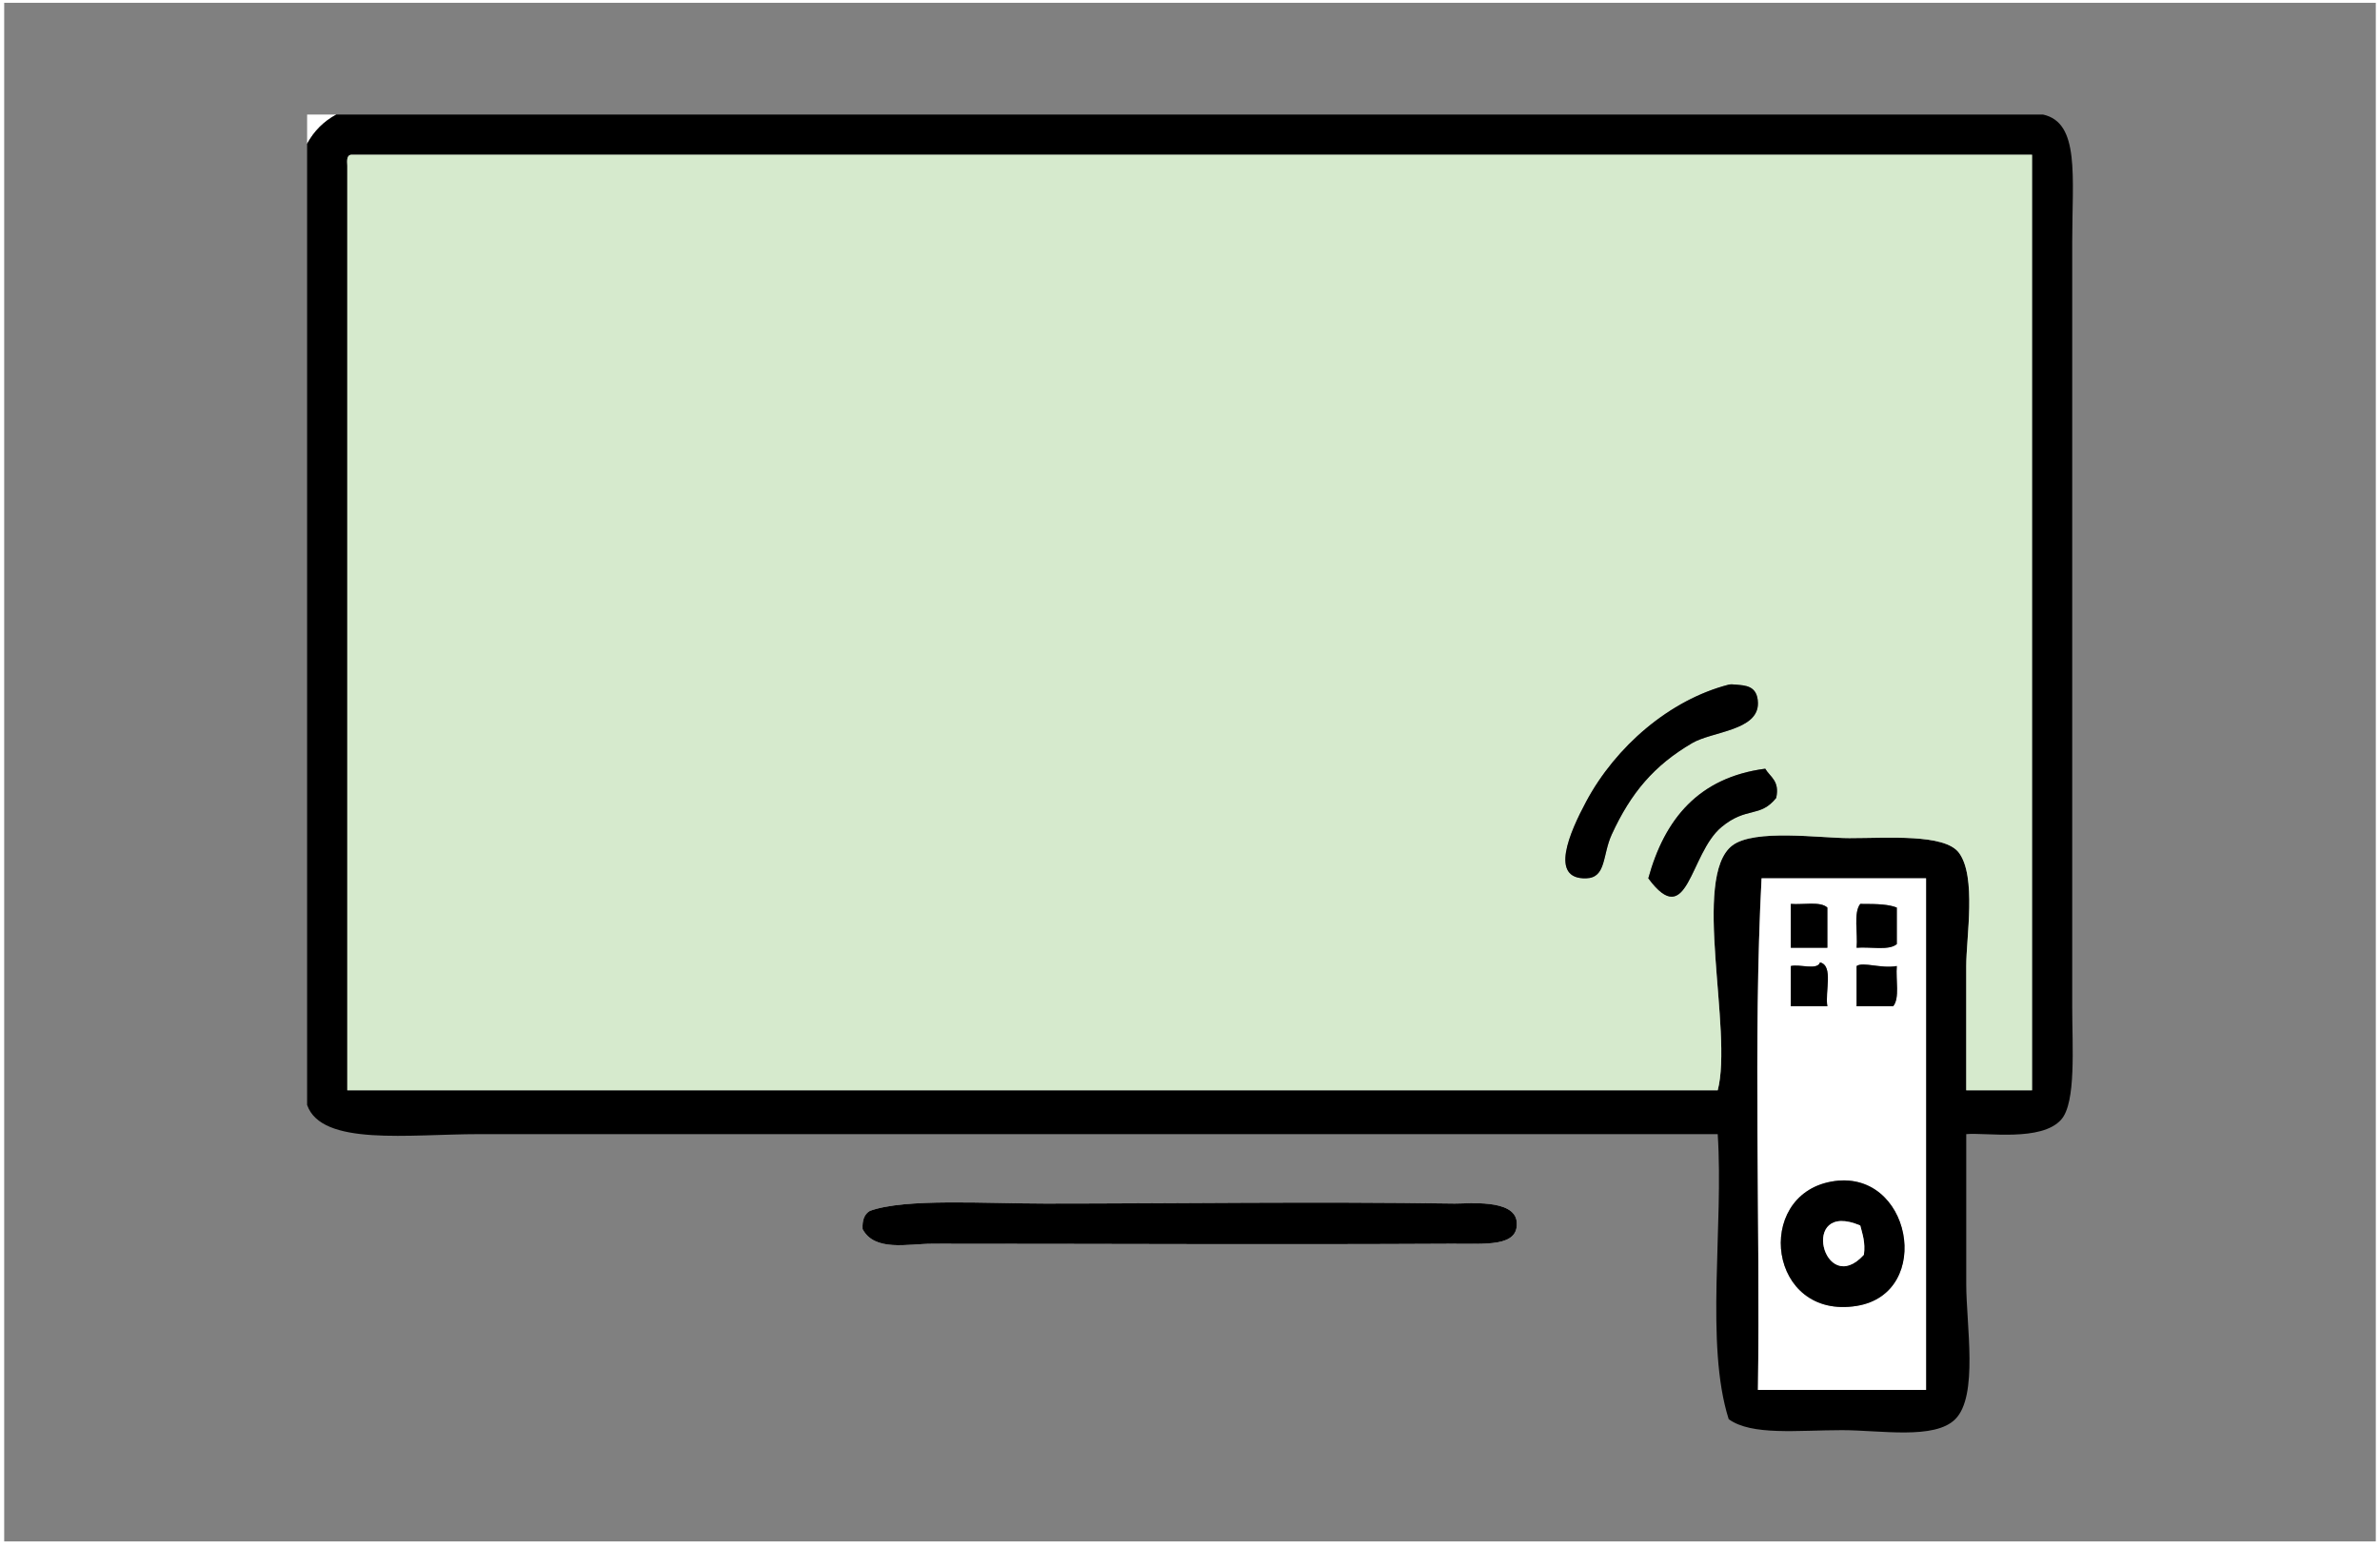
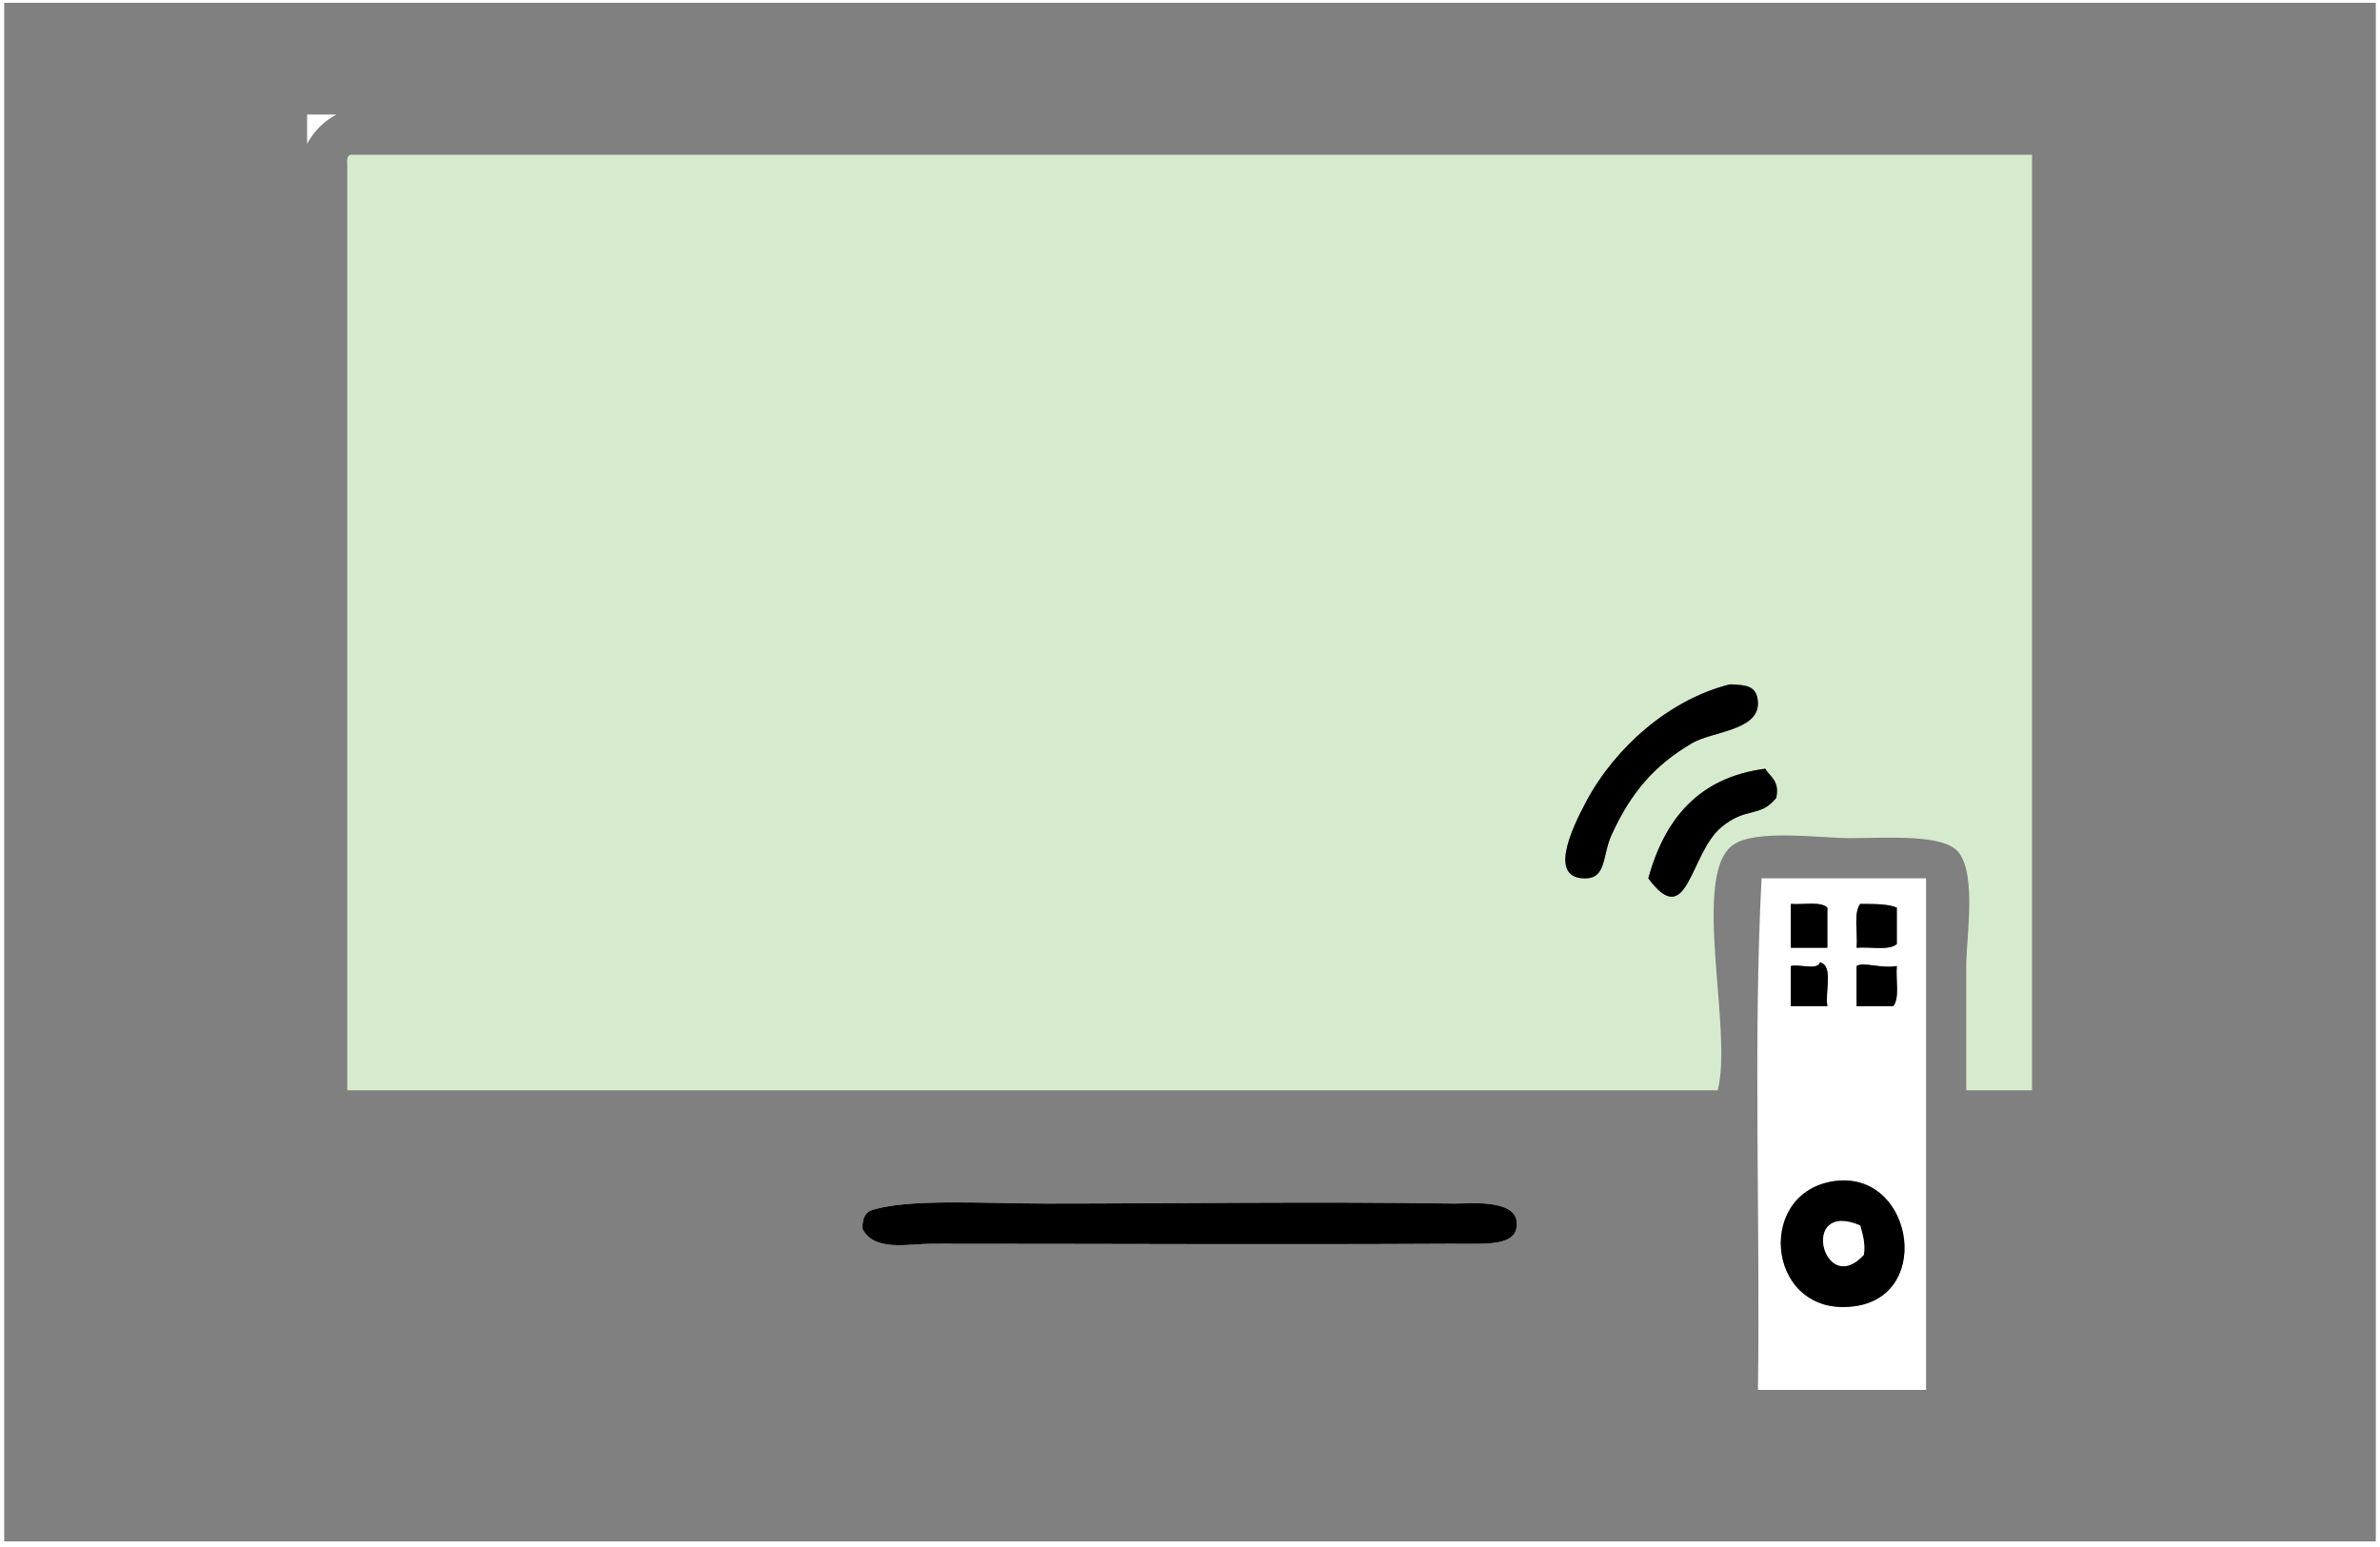
<svg xmlns="http://www.w3.org/2000/svg" version="1.2" baseProfile="tiny" x="0px" y="0px" width="283.465px" height="184.252px" viewBox="0 0 283.465 184.252" xml:space="preserve">
  <rect x="0" y="0" width="283.465" height="184.252" fill="#808080" stroke="none" />
  <g id="Layer_2">
    <rect y="-0.166" fill="none" stroke="#FFFFFF" stroke-miterlimit="10" width="283.465" height="184.252" />
  </g>
  <g id="icon">
    <g id="icon_x5F_01" display="none">
      <g display="inline">
        <path fill-rule="evenodd" fill="#020202" d="M131.066,93.651c-8.444,2.005-10.517-13.527-22-12c-6.973,0.928-11.529,12.865-15,19     c-4.07,7.196-10.775,16.588-4,23c21.638-3.571,39.448-17.894,53-32c6.578-6.847,13.266-15.377,19-24     c5.232-7.869,13.284-18.155,9-29c-7.045-2.248-15.883,1.814-23,6c-4.862,2.859-16.072,9.345-17,14c-1.117,5.603,3.07,9.395,6,13     c2.263,2.784,8.167,4.946,6,10c-8.038-1.336-13.627-7.531-16-13c-6.15-14.171,2.626-18.274,15-26     c8.955-5.591,16.604-12.278,30-10c9.925,1.688,26.724,16.305,29,27c0.532,2.5,0.619,9.17,0,14c-2.309,18.015-16.366,32.366-31,47     c-13.719,13.72-30.77,28.776-46,31c-3.939,0.575-12.619,0.507-15,0c-12.445-2.648-28.523-21.172-27-37     c0.919-9.546,15.133-37.026,24-39C117.331,73.145,129.646,84.469,131.066,93.651z M178.066,45.651     c-3.79,18.175-16.389,34.66-29,48c-14.532,15.372-33.488,31.541-57,35c6.367,16.663,25.393,21.84,42,14     c21.49-10.145,55.887-45.824,61-66c4.604-18.168-5.223-27.47-17-34C178.066,43.651,178.066,44.651,178.066,45.651z" />
        <path fill-rule="evenodd" fill="#D6EACD" d="M178.066,42.651c11.777,6.53,21.604,15.832,17,34c-5.113,20.176-39.51,55.855-61,66     c-16.607,7.84-35.633,2.663-42-14c23.512-3.459,42.468-19.628,57-35c12.611-13.34,25.21-29.825,29-48     C178.066,44.651,178.066,43.651,178.066,42.651z" />
      </g>
    </g>
    <g id="icon_x5F_02" display="none">
      <g display="inline">
        <path fill-rule="evenodd" fill="#FFFFFF" d="M99.229,24.716c-3.242,8.31-1.119,25.847-1.119,34.126c0,10.594,0,21.902,0,35.804     c0,15.789,0,20.134,0,35.245c0,12.061-1.217,28.215,2.798,33.007c5.795,6.917,29.328,4.476,40.839,4.476     c9.791,0,34.635,2.93,40.839-4.476c4.565-5.449,2.798-20.848,2.798-33.007c0-29.34,0-44.419,0-72.728     c0-11.401,2.283-28.239-1.679-34.685c-4.569-7.434-20.885-5.595-34.125-5.595c-13.046,0-30.099-1.617-40.84,0.56     C104.276,18.348,100.992,20.202,99.229,24.716z" />
        <path fill-rule="evenodd" d="M108.74,17.444c10.741-2.176,27.794-0.56,40.84-0.56c13.24,0,29.556-1.839,34.125,5.595     c3.962,6.445,1.679,23.283,1.679,34.685c0,28.308,0,43.387,0,72.728c0,12.159,1.768,27.558-2.798,33.007     c-6.204,7.406-31.048,4.476-40.839,4.476c-11.511,0-35.044,2.441-40.839-4.476c-4.015-4.792-2.798-20.946-2.798-33.007     c0-15.111,0-19.456,0-35.245c0-13.901,0-25.21,0-35.804c0-8.279-2.123-25.816,1.119-34.126     C100.992,20.202,104.276,18.348,108.74,17.444z M101.467,53.807c0,18.812,0,54.304,0,73.287c0,7.999-1.818,29.691,2.798,34.125     c4.896,4.704,29.195,2.238,37.481,2.238c9.506,0,32.442,2.604,37.482-2.238c5.021-4.824,2.797-25.047,2.797-33.007     c0-28.389,0-46.709,0-72.728c0-10.547,1.316-29.372-3.355-33.006c-4.553-3.541-24.641-1.679-34.126-1.679     c-10.616,0-28.758-2.1-36.923,0.56C98.75,24.249,101.467,41.531,101.467,53.807z" />
        <path fill-rule="evenodd" fill="#D6EACD" d="M107.622,21.36c8.165-2.659,26.307-0.56,36.923-0.56     c9.485,0,29.573-1.862,34.126,1.679c4.672,3.634,3.355,22.459,3.355,33.006c0,26.019,0,44.339,0,72.728     c0,7.959,2.225,28.183-2.797,33.007c-5.04,4.842-27.977,2.238-37.482,2.238c-8.286,0-32.585,2.466-37.481-2.238     c-4.616-4.434-2.798-26.126-2.798-34.125c0-18.983,0-54.476,0-73.287C101.467,41.531,98.75,24.249,107.622,21.36z      M142.866,26.954c-4.362,0-9.005,0-12.867,0c-0.561-0.001-0.666,0.453-1.118,0.559c0,0.56,0,1.119,0,1.679     c2.581,1.967,8.355,1.119,13.426,1.119c4.541,0,11.443,1.624,12.308-2.238C151.899,26.062,147.074,26.954,142.866,26.954z      M105.943,37.583c-0.935,32.638-0.929,69.18,0,101.817c22.569,0.933,49.039,0.933,71.608,0c0.932-33.013,0.932-69.923,0-102.937     c-22.38-1.302-47.178-0.188-70.489-0.56C106.359,36.134,105.918,36.626,105.943,37.583z M134.474,149.471     c-1.985,8.965,5.41,10.072,8.951,9.511c8.506-1.349,7.143-17.136-3.916-13.986C136.206,145.937,134.75,148.229,134.474,149.471z" />
        <path fill-rule="evenodd" d="M154.614,28.073c-0.864,3.862-7.767,2.238-12.308,2.238c-5.07,0-10.845,0.848-13.426-1.119     c0-0.56,0-1.119,0-1.679c0.452-0.106,0.558-0.561,1.118-0.559c3.862,0,8.505,0,12.867,0     C147.074,26.954,151.899,26.062,154.614,28.073z" />
        <path fill-rule="evenodd" d="M107.062,35.905c23.312,0.371,48.109-0.743,70.489,0.56c0.932,33.014,0.932,69.923,0,102.937     c-22.569,0.933-49.039,0.933-71.608,0c-0.929-32.638-0.935-69.18,0-101.817C105.918,36.626,106.359,36.134,107.062,35.905z      M108.18,39.821c0,32.448,0,64.896,0,97.343c22.378,0,44.756,0,67.133,0c0-33.007,0-66.014,0-99.021c-22.19,0-44.381,0-66.573,0     C108.088,38.237,108.132,39.027,108.18,39.821z" />
        <path fill-rule="evenodd" fill="#FFFFFF" d="M108.74,38.143c22.192,0,44.383,0,66.573,0c0,33.007,0,66.013,0,99.021     c-22.377,0-44.755,0-67.133,0c0-32.447,0-64.895,0-97.343C108.132,39.027,108.088,38.237,108.74,38.143z" />
        <path fill-rule="evenodd" d="M139.509,144.996c11.059-3.15,12.422,12.638,3.916,13.986c-3.541,0.562-10.937-0.545-8.951-9.511     C134.75,148.229,136.206,145.937,139.509,144.996z" />
      </g>
    </g>
    <g id="icon_x5F_03" display="none">
      <g display="inline">
        <path fill-rule="evenodd" d="M96.141,13.382c14.064-2.127,33.688-0.606,53.402-0.606c18.17,0,41.412-2.942,47.336,4.854     c4.332,5.699,2.428,26.373,2.428,37.625c0,28.245,0,50.709,0,80.106c0,12.282,2.018,30.015-4.854,34.592     c-4.287,2.854-16.775,1.82-25.49,1.82c-21.021,0-34.26,0-54.617,0c-6.832,0-20.9,1.234-25.488-1.82     c-6.809-4.534-4.855-22.158-4.855-34.592c0-33.606,0-64.612,0-97.705C84.002,22.292,83.039,15.364,96.141,13.382z M92.498,18.237     c-7.361,3.376-4.854,22.993-4.854,34.591c0,20.545,0,56.743,0,77.679c0,7.58-2.574,31.294,3.033,35.805     c4.236,3.408,18.664,1.821,24.883,1.821c21.848,0,32.006,0,53.402,0c8.025,0,20.672,1.279,24.275-2.427     c4.299-4.421,2.428-24.397,2.428-35.199c0-27.077,0-49.49,0-75.251c0-7.022,1.914-31.403-2.428-35.805     c-3.285-3.329-15.189-2.427-22.455-2.427c-19.078,0-33.52,0-50.975,0c-8.418,0-21.098-1.021-26.096,0.607     C93.117,17.824,92.836,18.083,92.498,18.237z" />
        <path fill-rule="evenodd" fill="#D6EACD" d="M93.713,17.63c4.998-1.628,17.678-0.607,26.096-0.607c17.455,0,31.896,0,50.975,0     c7.266,0,19.17-0.902,22.455,2.427c4.342,4.401,2.428,28.783,2.428,35.805c0,25.762,0,48.175,0,75.251     c0,10.801,1.871,30.777-2.428,35.199c-3.604,3.706-16.25,2.427-24.275,2.427c-21.396,0-31.555,0-53.402,0     c-6.219,0-20.646,1.587-24.883-1.821c-5.607-4.511-3.033-28.225-3.033-35.805c0-20.936,0-57.133,0-77.679     c0-11.598-2.508-31.215,4.854-34.591C92.836,18.083,93.117,17.824,93.713,17.63z M144.082,22.485     c-4.594-0.025-9.715,0.019-13.352,0c-0.607-0.002-0.721,0.492-1.213,0.607c-0.033,0.775-0.777,0.84-0.607,1.82     c5.914,1.983,19.576,1.983,25.488,0C153.607,21.081,147.975,22.506,144.082,22.485z M91.285,33.409     c0.402,36.82-0.805,75.246,0.607,111.056c33.174,0,66.35,0,99.525,0c1.01-36.218,1.01-76.66,0-112.877     c-32.973,0-65.945,0-98.92,0C91.645,31.747,91.807,32.919,91.285,33.409z M134.373,156.603     c0.258,10.494,14.869,8.451,14.564-0.607c-0.178-5.225-4.352-7.793-9.709-6.069C135.346,151.175,134.289,153.257,134.373,156.603     z" />
        <path fill-rule="evenodd" d="M154.398,24.913c-5.912,1.983-19.574,1.983-25.488,0c-0.17-0.98,0.574-1.045,0.607-1.82     c0.492-0.115,0.605-0.609,1.213-0.607c3.637,0.019,8.758-0.025,13.352,0C147.975,22.506,153.607,21.081,154.398,24.913z" />
        <path fill-rule="evenodd" d="M92.498,31.588c32.975,0,65.947,0,98.92,0c1.01,36.217,1.01,76.659,0,112.877     c-33.176,0-66.352,0-99.525,0c-1.412-35.81-0.205-74.236-0.607-111.056C91.807,32.919,91.645,31.747,92.498,31.588z      M94.318,35.836c0,35.4,0,70.801,0,106.201c31.557,0,63.115,0,94.672,0c0-36.007,0-72.015,0-108.021c-31.354,0-62.709,0-94.064,0     C94.219,34.118,94.268,34.975,94.318,35.836z" />
        <path fill-rule="evenodd" fill="#FFFFFF" d="M94.926,34.016c31.355,0,62.711,0,94.064,0c0,36.007,0,72.015,0,108.021     c-31.557,0-63.115,0-94.672,0c0-35.4,0-70.801,0-106.201C94.268,34.975,94.219,34.118,94.926,34.016z" />
        <path fill-rule="evenodd" d="M139.229,149.927c5.357-1.724,9.531,0.844,9.709,6.069c0.305,9.059-14.307,11.102-14.564,0.607     C134.289,153.257,135.346,151.175,139.229,149.927z" />
      </g>
    </g>
    <g id="icon_x5F_04" display="none">
      <g display="inline">
        <path fill-rule="evenodd" d="M75.449,13.483c4.086-0.9,11.988-0.332,17.617-0.332c33.857,0,67.797,0,102.387,0     c5.84,0,13.422-0.567,15.623,1.329c3.148,2.714,1.996,15.868,1.996,22.272c0,17.448,0,32.019,0,49.863     c0,7.263,1.441,19.578-1.996,22.938c-2.365,2.313-10.527,1.662-16.287,1.662c-36.113,0-70.195,0-106.375,0     c-5.766,0-13.645,0.483-15.957-1.662c-3.021-2.803-1.994-15.146-1.994-22.272c0-9.175,0-17.634,0-23.935     c0-12.149,0-23.739,0-36.234C70.463,19.95,69.373,14.821,75.449,13.483z M75.115,18.802c-0.605,6.339-0.332,14.449-0.332,21.94     c0,14.705,0,29.594,0,43.88c0,7.306-0.535,14.713,0.666,21.607c5.174,1.188,10.537,0.665,15.955,0.665     c33.311,0,67.598,0,100.393,0c5.547,0,10.998,0.517,16.289-0.665c0.553-28.59,0.553-59.503,0-88.093     c-43.438-0.775-88.314-0.11-132.305-0.332C75.363,17.941,75.102,18.233,75.115,18.802z" />
        <path fill-rule="evenodd" fill="#D6EACD" d="M75.781,17.805c43.99,0.222,88.867-0.443,132.305,0.332     c0.553,28.59,0.553,59.503,0,88.093c-5.291,1.182-10.742,0.665-16.289,0.665c-32.795,0-67.082,0-100.393,0     c-5.418,0-10.781,0.523-15.955-0.665c-1.201-6.895-0.666-14.302-0.666-21.607c0-14.286,0-29.175,0-43.88     c0-7.491-0.273-15.602,0.332-21.94C75.102,18.233,75.363,17.941,75.781,17.805z M189.471,21.462c-31.043,0-62.721,0-93.412,0     c-5.527,0-13.305-0.502-16.621,0.665c-1.459,0.987-0.949,5.256-0.998,8.643c-0.256,17.886,0,34.771,0,51.525     c0,7.01-0.535,13.893,0.666,19.945c4.822,1.214,9.885,0.665,14.959,0.665c31.422,0,63.834,0,94.74,0     c5.527,0,10.85,0.54,15.293-0.665c1.203-6.184,0.664-12.806,0.664-19.613c0-13.617,0-27.961,0-41.22     c0-6.767,0.441-13.297-0.664-19.28C199.404,20.913,194.334,21.462,189.471,21.462z" />
        <path fill-rule="evenodd" d="M204.098,22.127c1.105,5.983,0.664,12.514,0.664,19.28c0,13.259,0,27.603,0,41.22     c0,6.808,0.539,13.43-0.664,19.613c-4.443,1.205-9.766,0.665-15.293,0.665c-30.906,0-63.318,0-94.74,0     c-5.074,0-10.137,0.549-14.959-0.665c-1.201-6.053-0.666-12.936-0.666-19.945c0-16.754-0.256-33.64,0-51.525     c0.049-3.387-0.461-7.655,0.998-8.643c3.316-1.167,11.094-0.665,16.621-0.665c30.691,0,62.369,0,93.412,0     C194.334,21.462,199.404,20.913,204.098,22.127z M83.094,27.112c0,23.713,0,47.426,0,71.139c38.229,0.555,78.785,0.555,117.014,0     c-0.014-24.002,0.02-49.171,0-72.136c-38.893,0-77.787,0-116.682,0C83.039,26.171,83.064,26.641,83.094,27.112z" />
        <path fill-rule="evenodd" fill="#FFFFFF" d="M83.426,26.115c38.895,0,77.789,0,116.682,0c0.02,22.965-0.014,48.134,0,72.136     c-38.229,0.555-78.785,0.555-117.014,0c0-23.713,0-47.426,0-71.139C83.064,26.641,83.039,26.171,83.426,26.115z" />
        <path fill-rule="evenodd" d="M75.115,113.21c4.117-0.85,12.057-0.332,17.619-0.332c33.512,0,67.404,0,101.723,0     c5.465,0,12.445-0.85,16.287,0.664c4.58,1.806,6.574,9.839,7.979,12.633c5.85,11.634,11.67,22.332,17.285,34.239     c1.258,2.665,2.273,5.497,0.998,7.979c-2.096,4.084-14.738,2.624-21.275,2.659c-53.813,0.289-106.252,0-159.23,0     c-4.598,0-8.557,0.178-9.973-2.327c-2.402-4.246,2.402-10.738,4.654-15.291c6.037-12.21,11.182-23.436,17.619-35.237     C70.496,115.085,71.525,113.951,75.115,113.21z M114.342,117.199c-6.047,0.033-12.307,0-18.283,0     c-6.828,0-14.9-0.398-19.945,0.333c-3.449,0.499-5.816,7.332-7.645,10.97c-4.684,9.314-8.275,16.791-12.301,24.932     c-2.102,4.247-4.717,8.118-5.65,12.965c59.561-0.003,123.98,0.015,182.5,0c-0.943-4.54-3.379-8.637-5.32-12.633     c-5.939-12.235-12.104-24.123-18.283-36.233C179.248,117.235,145.506,117.028,114.342,117.199z" />
        <path fill-rule="evenodd" fill="#D6EACD" d="M209.414,117.532c6.18,12.11,12.344,23.998,18.283,36.233     c1.941,3.996,4.377,8.093,5.32,12.633c-58.52,0.015-122.939-0.003-182.5,0c0.934-4.847,3.549-8.718,5.65-12.965     c4.025-8.141,7.617-15.617,12.301-24.932c1.828-3.638,4.195-10.471,7.645-10.97c5.045-0.731,13.117-0.333,19.945-0.333     c5.977,0,12.236,0.033,18.283,0C145.506,117.028,179.248,117.235,209.414,117.532z M74.119,132.158     c-1.713,3.863-4.988,8.867-2.992,11.968c1.938,3.008,12.217,1.662,16.621,1.662c37.537,0,71.955,0,109.699,0     c5.291,0,14.58,1.205,15.957-2.327c0.906-2.324-0.514-4.123-1.662-6.648c-1.102-2.418-1.777-4.77-2.66-6.648     c-1.949-4.152-3.986-9.444-7.645-10.638c-1.945-0.635-4.33-0.333-6.98-0.333c-33.152,0-63.805,0-96.072,0     c-4.949,0-12.021-0.465-15.291,0.333C77.736,120.834,76.744,126.235,74.119,132.158z M121.656,148.114     c-3.496,1.032-7.822,10.757-6.316,13.963c1.201,2.56,7.613,1.994,12.299,1.994c5.48,0,10.203,0,14.295,0     c6.082,0,24.814,1.713,26.594-1.994c1.246-2.601-0.623-5.328-1.662-7.979c-1.105-2.815-1.439-4.966-4.322-5.984     c-4.111-1.452-13.016-0.332-19.613-0.332c-7.711,0-16.563-0.688-20.609,0.332C122.113,148.167,121.859,148.054,121.656,148.114z" />
        <path fill-rule="evenodd" d="M83.094,119.526c3.27-0.798,10.342-0.333,15.291-0.333c32.268,0,62.92,0,96.072,0     c2.65,0,5.035-0.302,6.98,0.333c3.658,1.193,5.695,6.485,7.645,10.638c0.883,1.879,1.559,4.23,2.66,6.648     c1.148,2.525,2.568,4.324,1.662,6.648c-1.377,3.532-10.666,2.327-15.957,2.327c-37.744,0-72.162,0-109.699,0     c-4.404,0-14.684,1.346-16.621-1.662c-1.996-3.101,1.279-8.104,2.992-11.968C76.744,126.235,77.736,120.834,83.094,119.526z      M205.094,132.491c-1.342-2.897-2.773-7.173-4.986-8.311c-2.447-1.26-9.141-0.665-13.631-0.665     c-33.951,0-70.879-0.272-103.051,0.332c-2.182,2.147-3.025,5.616-4.32,8.644c-1.338,3.122-3.402,6.007-3.656,8.975     c44.432,0,88.867,0,133.301,0C208.219,139.094,206.652,135.855,205.094,132.491z" />
-         <path fill-rule="evenodd" fill="#FFFFFF" d="M208.75,141.466c-44.434,0-88.869,0-133.301,0c0.254-2.968,2.318-5.853,3.656-8.975     c1.295-3.027,2.139-6.496,4.32-8.644c32.172-0.604,69.1-0.332,103.051-0.332c4.49,0,11.184-0.595,13.631,0.665     c2.213,1.138,3.645,5.413,4.986,8.311C206.652,135.855,208.219,139.094,208.75,141.466z" />
        <path fill-rule="evenodd" d="M122.32,148.114c4.047-1.021,12.898-0.332,20.609-0.332c6.598,0,15.502-1.12,19.613,0.332     c2.883,1.019,3.217,3.169,4.322,5.984c1.039,2.65,2.908,5.378,1.662,7.979c-1.779,3.707-20.512,1.994-26.594,1.994     c-4.092,0-8.814,0-14.295,0c-4.686,0-11.098,0.565-12.299-1.994c-1.506-3.206,2.82-12.931,6.316-13.963     C121.859,148.054,122.113,148.167,122.32,148.114z M120.326,159.749c13.961-0.775,29.363-0.11,43.879-0.332     c-0.969-2.354-1.494-5.153-2.99-6.98c-12.744,0-25.486,0-38.23,0C121.365,153.923,119.926,157.352,120.326,159.749z" />
        <path fill-rule="evenodd" fill="#FFFFFF" d="M122.984,152.437c12.744,0,25.486,0,38.23,0c1.496,1.827,2.021,4.627,2.99,6.98     c-14.516,0.222-29.918-0.443-43.879,0.332C119.926,157.352,121.365,153.923,122.984,152.437z" />
      </g>
    </g>
    <g id="icon_x5F_05">
      <g>
        <path fill-rule="evenodd" fill="#FFFFFF" d="M40.058,13.642c-1.506,0.815-2.666,1.975-3.48,3.482c0-1.16,0-2.322,0-3.482     C37.738,13.642,38.898,13.642,40.058,13.642z" />
-         <path fill-rule="evenodd" d="M40.058,13.642c67.758,0,135.51,0,203.268,0c4.41,0.967,3.48,7.329,3.48,15.234     c0,30.606,0,59.587,0,90.97c0,4.838,0.486,11.453-1.305,13.493c-2.352,2.678-8.998,1.522-11.316,1.74c0,5.601,0,11.251,0,17.846     c0,4.881,1.465,13.334-1.307,16.104c-2.471,2.472-8.932,1.306-13.492,1.306c-5.254,0-10.744,0.682-13.492-1.306     c-2.838-8.916-0.588-22.917-1.309-33.95c-46.184,0-98.559,0-147.551,0c-8.342,0-18.742,1.467-20.457-3.481     c0-38.158,0-76.315,0-114.474C37.392,15.617,38.552,14.457,40.058,13.642z M41.365,19.736c0,36.705,0,73.413,0,110.12     c54.406,0,108.816,0,163.221,0c1.844-7.047-3.166-25.448,1.742-29.162c2.648-2.003,10.475-0.871,13.93-0.871     c4.605,0,11.352-0.541,13.057,1.741c2.111,2.826,0.871,10.077,0.871,13.493c0,5.258,0,9.785,0,14.799c2.611,0,5.223,0,7.836,0     c0-37.143,0-74.284,0-111.427c-66.74,0-133.482,0-200.221,0C41.292,18.504,41.326,19.118,41.365,19.736z M209.808,104.611     c-1.014,19.441-0.145,40.769-0.432,60.936c6.672,0,13.346,0,20.021,0c0-20.311,0-40.624,0-60.936     C222.867,104.611,216.339,104.611,209.808,104.611z" />
        <path fill-rule="evenodd" fill="#FFFFFF" d="M111.007,148.138c20.934,0,41.213,0.11,61.807,0     c4.115-0.023,8.105,0.431,7.832-2.612c-0.248-2.781-5.932-2.154-7.396-2.176c-16.721-0.256-33.297,0-48.75,0     c-7.088,0-16.719-0.654-20.893,0.871c-0.646,0.37-0.936,1.095-0.869,2.176C104.185,149.115,108.14,148.138,111.007,148.138z" />
        <path fill-rule="evenodd" fill="#D6EACD" d="M41.8,18.429c66.738,0,133.48,0,200.221,0c0,37.143,0,74.285,0,111.427     c-2.613,0-5.225,0-7.836,0c0-5.014,0-9.541,0-14.799c0-3.417,1.24-10.667-0.871-13.493c-1.705-2.282-8.451-1.741-13.057-1.741     c-3.455,0-11.281-1.132-13.93,0.871c-4.908,3.714,0.102,22.115-1.742,29.162c-54.404,0-108.814,0-163.221,0     c0-36.707,0-73.415,0-110.12C41.326,19.118,41.292,18.504,41.8,18.429z M205.894,81.542c-7.023,1.808-13.455,7.356-16.977,13.928     c-1.977,3.688-4.42,9.27,0,9.141c2.416-0.07,1.922-2.775,3.047-5.223c2.281-4.963,5.045-8.229,9.576-10.882     c2.396-1.404,7.914-1.481,7.836-4.789c-0.053-2.093-1.551-2.071-2.613-2.176C206.527,81.519,206.123,81.483,205.894,81.542z      M210.246,91.554c-7.945,1.048-11.986,6.004-13.928,13.058c4.73,6.389,4.902-2.922,8.703-6.094     c2.99-2.494,4.598-1.068,6.531-3.482C211.996,92.995,210.835,92.56,210.246,91.554z" />
        <path fill-rule="evenodd" d="M206.763,81.542c1.063,0.105,2.561,0.083,2.613,2.176c0.078,3.308-5.439,3.384-7.836,4.789     c-4.531,2.653-7.295,5.918-9.576,10.882c-1.125,2.447-0.631,5.152-3.047,5.223c-4.42,0.129-1.977-5.453,0-9.141     c3.521-6.572,9.953-12.121,16.977-13.928C206.123,81.483,206.527,81.519,206.763,81.542z" />
        <path fill-rule="evenodd" d="M211.552,95.035c-1.934,2.415-3.541,0.988-6.531,3.482c-3.801,3.172-3.973,12.482-8.703,6.094     c1.941-7.054,5.982-12.009,13.928-13.058C210.835,92.56,211.996,92.995,211.552,95.035z" />
        <path fill-rule="evenodd" fill="#FFFFFF" d="M229.398,104.611c0,20.312,0,40.625,0,60.936c-6.676,0-13.35,0-20.021,0     c0.287-20.167-0.582-41.494,0.432-60.936C216.339,104.611,222.867,104.611,229.398,104.611z M213.292,112.881     c1.451,0,2.902,0,4.352,0c0-1.596,0-3.191,0-4.787c-0.822-0.772-2.875-0.317-4.352-0.436     C213.292,109.399,213.292,111.14,213.292,112.881z M221.126,112.881c1.6-0.142,3.854,0.372,4.789-0.435c0-1.452,0-2.902,0-4.353     c-0.932-0.363-2.115-0.444-4.354-0.436C220.728,108.71,221.289,111.155,221.126,112.881z M213.292,115.058     c0,1.596,0,3.191,0,4.788c1.451,0,2.902,0,4.352,0c-0.303-1.728,0.76-4.822-0.871-5.224     C216.451,115.604,214.333,114.792,213.292,115.058z M221.126,115.058c0,1.596,0,3.191,0,4.788c1.451,0,2.9,0,4.354,0     c0.807-0.935,0.295-3.189,0.436-4.788C224.017,115.391,221.882,114.519,221.126,115.058z M221.126,155.537     c9.297-1.49,6.498-16.577-3.047-14.799C208.855,142.457,210.63,157.218,221.126,155.537z" />
        <path fill-rule="evenodd" d="M213.292,107.658c1.477,0.118,3.529-0.337,4.352,0.436c0,1.596,0,3.191,0,4.787     c-1.449,0-2.9,0-4.352,0C213.292,111.14,213.292,109.399,213.292,107.658z" />
        <path fill-rule="evenodd" d="M221.562,107.658c2.238-0.009,3.422,0.072,4.354,0.436c0,1.45,0,2.901,0,4.353     c-0.936,0.807-3.189,0.293-4.789,0.435C221.289,111.155,220.728,108.71,221.562,107.658z" />
        <path fill-rule="evenodd" d="M216.773,114.622c1.631,0.402,0.568,3.496,0.871,5.224c-1.449,0-2.9,0-4.352,0     c0-1.597,0-3.192,0-4.788C214.333,114.792,216.451,115.604,216.773,114.622z" />
        <path fill-rule="evenodd" d="M225.916,115.058c-0.141,1.599,0.371,3.854-0.436,4.788c-1.453,0-2.902,0-4.354,0     c0-1.597,0-3.192,0-4.788C221.882,114.519,224.017,115.391,225.916,115.058z" />
        <path fill-rule="evenodd" d="M218.08,140.738c9.545-1.778,12.344,13.309,3.047,14.799     C210.63,157.218,208.855,142.457,218.08,140.738z M221.998,149.442c0.189-1.496-0.172-2.439-0.436-3.481     C214.208,142.83,217.193,154.731,221.998,149.442z" />
        <path fill-rule="evenodd" d="M102.738,146.396c-0.066-1.081,0.223-1.807,0.869-2.176c4.174-1.525,13.805-0.871,20.893-0.871     c15.453,0,32.029-0.256,48.75,0c1.465,0.022,7.148-0.605,7.396,2.176c0.273,3.043-3.717,2.589-7.832,2.612     c-20.594,0.11-40.873,0-61.807,0C108.14,148.138,104.185,149.115,102.738,146.396z" />
        <path fill-rule="evenodd" fill="#FFFFFF" d="M221.562,145.961c0.264,1.042,0.625,1.985,0.436,3.481     C217.193,154.731,214.208,142.83,221.562,145.961z" />
      </g>
    </g>
    <g id="icon_x5F_06" display="none">
      <g display="inline">
        <path fill-rule="evenodd" d="M179.353,57.328c16.354,2.405,37.26-5.331,43.414,5.789c2.492,4.504,1.447,14.909,1.447,22.43     c0,8.676,0,16.208,0,23.877c0,12.776,2.781,37.386-4.342,42.69c-6.232,4.641-26.822,2.17-38.35,2.17c-28.604,0-49.514,0-80.313,0     c-10.838,0-32.674,1.518-37.625-2.17c-7.098-5.286-4.342-30.819-4.342-43.414c0-7.927,0-14.259,0-23.877     c0-7.119-0.775-17.69,1.447-21.706c6.008-10.854,25.598-3.555,42.689-5.789c8.035-7.703,7.047-24.856,20.26-27.494     c5.895-1.177,13.637,0,20.26,0c6.768,0,14.244-0.953,18.813,0.723C173.341,34.457,172.491,49.58,179.353,57.328z M160.54,35.622     c-3.898-1.653-10.529-0.724-16.641-0.724c-5.645,0-12.936-1.1-18.09,0c-12.369,2.639-11.107,20.636-19.535,28.219     c-12.908,0.839-29.252-1.757-39.795,1.447c-2.604,11.863-1.447,26.601-1.447,40.519c0,14.628-0.58,29.095,0.723,41.966     c4.951,3.288,11.547,2.171,17.365,2.171c32.516,0,66.037,0,97.68,0c13.369,0,26.863,1.612,36.9-2.171     c1.303-12.59,0.725-27.196,0.725-41.242c0-14.514,1.156-29.099-1.447-41.242c-10.779-3.209-27.373-0.604-40.518-1.447     C170.569,56.531,168.854,39.148,160.54,35.622z" />
        <path fill-rule="evenodd" fill="#D6EACD" d="M176.46,63.117c13.145,0.843,29.738-1.762,40.518,1.447     c2.604,12.144,1.447,26.729,1.447,41.242c0,14.046,0.578,28.652-0.725,41.242c-10.037,3.783-23.531,2.171-36.9,2.171     c-31.643,0-65.164,0-97.68,0c-5.818,0-12.414,1.117-17.365-2.171c-1.303-12.871-0.723-27.338-0.723-41.966     c0-13.918-1.156-28.655,1.447-40.519c10.543-3.204,26.887-0.608,39.795-1.447c8.428-7.583,7.166-25.58,19.535-28.219     c5.154-1.1,12.445,0,18.09,0c6.111,0,12.742-0.93,16.641,0.724C168.854,39.148,170.569,56.531,176.46,63.117z M109.169,99.295     c-2.109,19.581,12.061,36.9,32.559,36.9c20.791,0,35.01-18.392,32.561-37.624c-2.102-16.505-17.57-28.888-34.73-27.495     C122.851,72.432,110.833,83.843,109.169,99.295z M188.759,84.1c5.789,0,11.578,0,17.365,0c0-3.376,0-6.753,0-10.129     c-5.787,0-11.576,0-17.365,0C188.759,77.347,188.759,80.724,188.759,84.1z" />
        <path fill-rule="evenodd" d="M139.558,71.076c17.16-1.393,32.629,10.99,34.73,27.495c2.449,19.232-11.77,37.624-32.561,37.624     c-20.498,0-34.668-17.319-32.559-36.9C110.833,83.843,122.851,72.432,139.558,71.076z M117.128,90.612     c-1.674,3.404-2.939,9.237-2.895,13.023c0.418,35.358,55.412,35.075,54.99-0.724c-0.201-17.057-14.775-29.211-32.561-26.048     C124.396,79.047,119.622,85.537,117.128,90.612z" />
-         <path fill-rule="evenodd" d="M188.759,73.971c5.789,0,11.578,0,17.365,0c0,3.376,0,6.753,0,10.129c-5.787,0-11.576,0-17.365,0     C188.759,80.724,188.759,77.347,188.759,73.971z" />
        <path fill-rule="evenodd" fill="#FFFFFF" d="M136.663,76.864c17.785-3.163,32.359,8.991,32.561,26.048     c0.422,35.799-54.572,36.082-54.99,0.724c-0.045-3.786,1.221-9.619,2.895-13.023C119.622,85.537,124.396,79.047,136.663,76.864z" />
      </g>
    </g>
    <g id="icon_x5F_07" display="none">
      <g display="inline">
        <path fill-rule="evenodd" d="M179.142,56.163c-3.865,5.614-7.139,11.818-10.811,17.626c2.359,1.765,5.32,3.559,8.225,5.405     c4.482,2.851,9.484,5.291,10.342,11.518c1.053,7.643-4.736,13.411-8.93,16.216c-6.725,4.497-15.701,4.934-16.688,15.042     c-0.85,8.718,1.58,15.721,1.176,23.033c-0.453,8.168-4.027,14.461-8.932,19.036c-5.023,4.687-11.01,8.095-19.273,8.696     c-7.842,0.571-15.035-1.308-20.445-3.526c-5.674-2.325-10.395-5.023-15.277-8.461c-9.285-6.535-20.049-17.662-18.803-34.782     c0.998-13.705,11.152-17.538,21.152-23.033c2.658-1.46,5.84-3.24,8.932-5.171c2.6-1.622,6.018-3.44,7.521-6.345     c2.043-3.953,1.377-9.526,1.174-14.572c-0.193-4.865,0.213-10.348,2.115-13.866c1.592-2.942,5.25-6.008,9.402-6.581     c7.166-0.989,14.107,2.955,18.332,5.641c1.539,0.979,3.229,2.031,4.465,3.525c3.871-5.607,7.215-11.743,10.811-17.627     c-0.211-2.361-2.063-5.053-1.646-8.461c0.238-1.932,2.281-4.711,3.527-7.05c2.646-4.966,4.902-8.818,7.52-13.632     c1.328-2.442,2.289-5.06,3.762-6.816c1.635-1.951,6.131,1.695,7.99,2.82c4.486,2.716,7.938,4.83,12.926,7.756     c1.859,1.09,5.865,2.74,6.111,4.23c0.281,1.699-2.561,4.809-3.994,7.051c-3.795,5.933-7.197,10.498-11.047,16.452     c-0.771,1.19-1.281,2.726-2.115,3.29C185.003,54.699,181.237,54.981,179.142,56.163z M178.673,15.738     c-2.633,5.482-6.721,12.538-9.871,18.332c-0.984,1.809-2.9,4.63-3.055,6.11c-0.164,1.547,0.967,3.145,0.703,4.7     c4.17,2.49,8.246,5.073,12.457,7.521c1.703-0.727,3.467-1.391,5.406-1.88c5.068-7.545,10.051-15.176,15.041-22.798     C192.368,23.822,185.866,19.433,178.673,15.738z M166.921,49.582c-7.533,13.072-15.666,25.542-23.033,38.779     c4.02,0.445,6.068,2.863,8.461,4.936c7.574-13.03,15.645-25.563,23.033-38.779C172.368,53.065,169.882,51.086,166.921,49.582z      M143.419,63.448c-3.332-1.767-8.885-4.36-13.633-3.056c-12.58,3.458-3.939,22.654-9.166,32.669     c-1.627,3.119-5.404,5.624-7.99,7.286c-3.072,1.973-6.465,3.916-9.637,5.641c-6.045,3.288-14.711,6.906-17.625,12.926     c-6.367,13.148,2.148,27.469,9.869,34.314c4.236,3.754,9.123,7.093,14.338,9.871c5.346,2.848,11.678,5.398,18.33,5.875     c8.844,0.634,14.691-1.214,19.979-4.936c5.514-3.88,10.17-9.761,10.813-18.097c0.869-11.297-3.695-24.361,1.408-32.198     c3.588-5.511,11.002-6.289,16.451-10.341c2.676-1.988,5.902-5.205,6.582-9.167c1.1-6.417-3.965-9.064-7.756-11.516     c-2.953-1.91-5.717-3.448-9.166-5.641c-3.723,7.089-8.252,13.371-11.986,20.447c3.338,11.446-6.725,20.042-16.688,17.627     c-4.434-1.076-7.826-4.805-9.166-8.227c-3.193-8.158,2.127-18.008,11.047-18.802c4.066-6.587,8.064-13.244,11.986-19.978     C148.501,67.188,146.173,64.91,143.419,63.448z M132.136,106.458c2.568,5.04,9.367,6.604,13.867,4.23     c4.318-2.277,6.963-8.207,4.23-13.632c-1.688-3.35-5.564-5.778-10.34-5.171C133.235,92.734,128.897,100.104,132.136,106.458z" />
        <path fill-rule="evenodd" fill="#FFFFFF" d="M199.354,27.725c-4.99,7.622-9.973,15.253-15.041,22.798     c-1.939,0.489-3.703,1.153-5.406,1.88c-4.211-2.448-8.287-5.031-12.457-7.521c0.264-1.556-0.867-3.153-0.703-4.7     c0.154-1.48,2.07-4.302,3.055-6.11c3.15-5.794,7.238-12.85,9.871-18.332C185.866,19.433,192.368,23.822,199.354,27.725z      M180.317,29.369c4.537-0.236,4.178-8.193-1.176-6.815C175.034,23.612,176.618,29.563,180.317,29.369z M189.718,35.01     c4.602,0.032,4.637-7.905-0.705-6.815C184.802,29.054,185.808,34.983,189.718,35.01z M169.741,39.006     c0,4.893,7.297,4.458,7.051-0.234c-0.107-2.028-1.451-3.615-4.23-3.056C170.673,36.095,169.741,37.124,169.741,39.006z      M178.673,43.941c0,4.893,7.297,4.459,7.049-0.235c-0.105-2.027-1.449-3.614-4.229-3.055     C179.603,41.031,178.673,42.06,178.673,43.941z" />
        <path fill-rule="evenodd" d="M179.142,22.554c5.354-1.378,5.713,6.579,1.176,6.815C176.618,29.563,175.034,23.612,179.142,22.554     z" />
        <path fill-rule="evenodd" d="M189.013,28.194c5.342-1.09,5.307,6.848,0.705,6.815C185.808,34.983,184.802,29.054,189.013,28.194z     " />
        <path fill-rule="evenodd" d="M172.562,35.716c2.779-0.56,4.123,1.027,4.23,3.056c0.246,4.692-7.051,5.127-7.051,0.234     C169.741,37.124,170.673,36.095,172.562,35.716z" />
        <path fill-rule="evenodd" d="M181.493,40.651c2.779-0.56,4.123,1.027,4.229,3.055c0.248,4.694-7.049,5.128-7.049,0.235     C178.673,42.06,179.603,41.031,181.493,40.651z" />
        <path fill-rule="evenodd" fill="#D6EACD" d="M175.382,54.518c-7.389,13.216-15.459,25.749-23.033,38.779     c-2.393-2.072-4.441-4.49-8.461-4.936c7.367-13.237,15.5-25.707,23.033-38.779C169.882,51.086,172.368,53.065,175.382,54.518z" />
        <path fill-rule="evenodd" fill="#D6EACD" d="M151.409,68.148c-3.922,6.733-7.92,13.391-11.986,19.978     c-8.92,0.794-14.24,10.644-11.047,18.802c1.34,3.422,4.732,7.15,9.166,8.227c9.963,2.415,20.025-6.181,16.688-17.627     c3.734-7.076,8.264-13.358,11.986-20.447c3.449,2.192,6.213,3.73,9.166,5.641c3.791,2.451,8.855,5.099,7.756,11.516     c-0.68,3.962-3.906,7.179-6.582,9.167c-5.449,4.052-12.863,4.83-16.451,10.341c-5.104,7.837-0.539,20.901-1.408,32.198     c-0.643,8.336-5.299,14.217-10.813,18.097c-5.287,3.722-11.135,5.569-19.979,4.936c-6.652-0.477-12.984-3.027-18.33-5.875     c-5.215-2.778-10.102-6.117-14.338-9.871c-7.721-6.846-16.236-21.166-9.869-34.314c2.914-6.02,11.58-9.638,17.625-12.926     c3.172-1.725,6.564-3.668,9.637-5.641c2.586-1.662,6.363-4.167,7.99-7.286c5.227-10.015-3.414-29.211,9.166-32.669     c4.748-1.305,10.301,1.289,13.633,3.056C146.173,64.91,148.501,67.188,151.409,68.148z M110.515,120.795     c-0.828,1.353-2.383,3.604-2.115,4.936c0.273,1.363,4.783,3.619,6.58,4.7c5.283,3.179,9.008,5.343,14.102,8.461     c1.344,0.822,5.787,4.083,7.521,3.761c1.279-0.238,2.65-2.885,3.525-4.23c0.787-1.211,2.863-3.714,2.586-5.171     c-0.227-1.185-4.691-3.57-6.582-4.701c-5.162-3.088-9.867-5.604-14.336-8.225c-2.748-1.612-5.857-4.649-8.225-3.762     C112.728,117.465,111.515,119.159,110.515,120.795z" />
        <path fill-rule="evenodd" fill="#FFFFFF" d="M139.894,91.886c4.775-0.607,8.652,1.821,10.34,5.171     c2.732,5.425,0.088,11.354-4.23,13.632c-4.5,2.373-11.299,0.81-13.867-4.23C128.897,100.104,133.235,92.734,139.894,91.886z" />
        <path fill-rule="evenodd" d="M113.571,116.563c2.367-0.888,5.477,2.149,8.225,3.762c4.469,2.62,9.174,5.137,14.336,8.225     c1.891,1.131,6.355,3.517,6.582,4.701c0.277,1.457-1.799,3.96-2.586,5.171c-0.875,1.346-2.246,3.992-3.525,4.23     c-1.734,0.322-6.178-2.938-7.521-3.761c-5.094-3.118-8.818-5.282-14.102-8.461c-1.797-1.081-6.307-3.337-6.58-4.7     c-0.268-1.332,1.287-3.583,2.115-4.936C111.515,119.159,112.728,117.465,113.571,116.563z M115.216,120.56     c-0.797,1.396-1.891,2.498-2.352,4.23c7.705,4.438,15.18,9.106,22.797,13.632c0.762-1.512,1.787-2.759,2.586-4.23     C130.452,129.766,122.884,125.113,115.216,120.56z" />
        <path fill-rule="evenodd" fill="#FFFFFF" d="M138.247,134.191c-0.799,1.472-1.824,2.719-2.586,4.23     c-7.617-4.525-15.092-9.193-22.797-13.632c0.461-1.732,1.555-2.834,2.352-4.23C122.884,125.113,130.452,129.766,138.247,134.191z     " />
      </g>
    </g>
    <g id="icon_x5F_08" display="none">
      <g display="inline">
        <g>
          <path fill-rule="evenodd" fill="#D6EACD" d="M171.482,157.459c0,5.5-4.5,10-10,10h-43.778c-5.5,0-10-4.5-10-10V26.792      c0-5.5,4.5-10,10-10h43.778c5.5,0,10,4.5,10,10V157.459z" />
          <path fill="none" stroke="#030303" stroke-width="5" stroke-miterlimit="10" d="M171.482,157.459c0,5.5-4.5,10-10,10h-43.778      c-5.5,0-10-4.5-10-10V26.792c0-5.5,4.5-10,10-10h43.778c5.5,0,10,4.5,10,10V157.459z" />
        </g>
        <circle fill-rule="evenodd" fill="#FFFFFF" stroke="#000000" stroke-width="4" stroke-miterlimit="10" cx="141.732" cy="94.908" r="57.57" />
        <g>
          <line fill="#FFFFFF" stroke="#000000" stroke-width="4" stroke-linecap="round" stroke-linejoin="round" stroke-miterlimit="10" x1="140.234" y1="51.89" x2="140.234" y2="94.693" />
          <line fill="#FFFFFF" stroke="#000000" stroke-width="4" stroke-linecap="round" stroke-linejoin="round" stroke-miterlimit="10" x1="140.234" y1="94.265" x2="162.064" y2="114.383" />
        </g>
      </g>
    </g>
    <g id="icon_x5F_09" display="none">
      <g display="inline">
        <path fill-rule="evenodd" d="M231.682,26.077c1.871,39.623,0.27,82.718,0.803,123.679c-1.332,1.345-4.715,0.64-7.227,0.804     c-2.268,0.945,0.896,7.322-2.41,7.228c-7.486-0.348-28.721,6.286-25.699-7.228c-36.676,0-73.352,0-110.027,0     c-2.266,0.945,0.898,7.322-2.408,7.228c-7.488-0.348-28.723,6.286-25.701-7.228c-2.727-0.218-6.51,0.622-8.031-0.804     c0.535-40.69-1.07-83.522,0.805-122.876c0.588-0.749,1.459-1.217,2.408-1.606C113.09,25.808,174.125,24.204,231.682,26.077z      M55.799,33.306c0,37.21,0,74.422,0,111.632c40.961,0,81.92,0,122.877,0c0-38.014,0-76.028,0-114.042     c-40.689,0-81.383,0-122.072,0C55.668,31.03,55.73,32.166,55.799,33.306z M184.299,144.938c14.455,0,28.91,0,43.367,0     c0-38.014,0-76.028,0-114.042c-14.188,0-28.377,0-42.564,0C183.227,67.303,184.834,107.191,184.299,144.938z M64.635,152.165     c3.316,0.887,14.053,2.29,16.063-0.803C77.381,150.477,66.643,149.073,64.635,152.165z M202.77,152.165     c3.316,0.887,14.055,2.29,16.063-0.803C215.516,150.477,204.779,149.073,202.77,152.165z" />
        <path fill-rule="evenodd" fill="#D6EACD" d="M56.604,30.896c40.689,0,81.383,0,122.072,0c0,38.014,0,76.028,0,114.042     c-40.957,0-81.916,0-122.877,0c0-37.21,0-74.422,0-111.632C55.73,32.166,55.668,31.03,56.604,30.896z M123.262,36.518     c-8.758,0-16.668,0-24.094,0c-8.332,0-17.453-1.516-24.094,0c-7.326,1.672-10.473,11.439-6.424,16.865     c2.916,3.907,15.459,3.212,22.486,3.212c20.6,0,34.818,0,53.006,0c9.033,0,17.986,1.381,22.486-4.015     C175.369,30.397,142,36.518,123.262,36.518z M61.422,64.626c0,24.896,0,49.793,0,74.689c35.35,1.332,76.285,1.343,111.633,0     c1.867-23.833,0.271-51.126,0.803-76.295c-35.34-1.871-74.152-0.271-110.83-0.804C62.02,62.547,61.387,63.253,61.422,64.626z" />
        <path fill-rule="evenodd" fill="#D6EACD" d="M185.102,30.896c14.188,0,28.377,0,42.564,0c0,38.014,0,76.028,0,114.042     c-14.457,0-28.912,0-43.367,0C184.834,107.191,183.227,67.303,185.102,30.896z M189.92,40.533c0,6.157,0,12.313,0,18.472     c8.635,1.328,22.688,1.328,31.32,0c1.313-4.457,1.313-14.015,0-18.472C212.607,39.204,198.555,39.204,189.92,40.533z      M192.33,65.43c-1.158,0.449-1.961,1.252-2.41,2.409c0.502,9.671-1.025,21.371,0.803,29.715     c9.938-0.504,21.908,1.028,30.518-0.803c1.379-8.42,1.258-22.079,0-30.519C213.082,64.486,201.793,65.872,192.33,65.43z      M193.133,119.237c-4.588,19.54,25.699,23.353,25.699,4.017c0-8.762-7.141-14.785-16.865-12.047     C196.359,112.785,193.518,117.597,193.133,119.237z" />
        <path fill-rule="evenodd" d="M166.629,52.58c-4.5,5.396-13.453,4.015-22.486,4.015c-18.188,0-32.406,0-53.006,0     c-7.027,0-19.57,0.695-22.486-3.212c-4.049-5.426-0.902-15.193,6.424-16.865c6.641-1.516,15.762,0,24.094,0     c7.426,0,15.336,0,24.094,0C142,36.518,175.369,30.397,166.629,52.58z M73.469,50.17c20.188,1.443,46.646,0.804,69.068,0.804     c8.057,0,19.857,2.139,19.273-4.819c-0.521-6.222-12.02-4.016-18.471-4.016c-24.162,0-46.904,0-68.266,0     C71.904,42.629,72.389,47.66,73.469,50.17z" />
        <path fill-rule="evenodd" d="M221.24,40.533c1.313,4.457,1.313,14.015,0,18.472c-8.633,1.328-22.686,1.328-31.32,0     c0-6.158,0-12.314,0-18.472C198.555,39.204,212.607,39.204,221.24,40.533z M195.541,54.186c6.961,0,13.922,0,20.881,0     c0-2.944,0-5.89,0-8.834c-6.959,0-13.92,0-20.881,0C195.541,48.296,195.541,51.241,195.541,54.186z" />
        <path fill-rule="evenodd" fill="#FFFFFF" d="M75.074,42.139c21.361,0,44.104,0,68.266,0c6.451,0,17.949-2.206,18.471,4.016     c0.584,6.958-11.217,4.819-19.273,4.819c-22.422,0-48.881,0.64-69.068-0.804C72.389,47.66,71.904,42.629,75.074,42.139z" />
        <path fill-rule="evenodd" fill="#FFFFFF" d="M195.541,45.352c6.961,0,13.922,0,20.881,0c0,2.944,0,5.89,0,8.834     c-6.959,0-13.92,0-20.881,0C195.541,51.241,195.541,48.296,195.541,45.352z" />
        <path fill-rule="evenodd" d="M63.027,62.217c36.678,0.533,75.49-1.067,110.83,0.804c-0.531,25.169,1.064,52.462-0.803,76.295     c-35.348,1.343-76.283,1.332-111.633,0c0-24.896,0-49.793,0-74.689C61.387,63.253,62.02,62.547,63.027,62.217z M67.043,134.497     c33.73,0,67.463,0,101.193,0c0-22.22,0-44.439,0-66.658c-33.463,0-66.926,0-100.391,0     C65.975,88.453,67.578,112.545,67.043,134.497z" />
        <path fill-rule="evenodd" d="M221.24,66.232c1.258,8.439,1.379,22.099,0,30.519c-8.609,1.831-20.58,0.299-30.518,0.803     c-1.828-8.344-0.301-20.044-0.803-29.715c0.449-1.157,1.252-1.96,2.41-2.409C201.793,65.872,213.082,64.486,221.24,66.232z      M195.541,79.082c2.41,0,4.818,0,7.229,0c0-2.677,0-5.354,0-8.031c-2.41,0-4.818,0-7.229,0     C195.541,73.729,195.541,76.405,195.541,79.082z M208.391,79.082c2.678,0,5.355,0,8.031,0c0-2.677,0-5.354,0-8.031     c-2.676,0-5.354,0-8.031,0C208.391,73.729,208.391,76.405,208.391,79.082z M195.541,91.932c2.41,0,4.818,0,7.229,0     c0-2.409,0-4.818,0-7.228c-2.41,0-4.818,0-7.229,0C195.541,87.113,195.541,89.522,195.541,91.932z M208.391,91.932     c2.678,0,5.355,0,8.031,0c0-2.409,0-4.818,0-7.228c-2.676,0-5.354,0-8.031,0C208.391,87.113,208.391,89.522,208.391,91.932z" />
        <path fill-rule="evenodd" fill="#FFFFFF" d="M67.846,67.839c33.465,0,66.928,0,100.391,0c0,22.219,0,44.438,0,66.658     c-33.73,0-67.463,0-101.193,0C67.578,112.545,65.975,88.453,67.846,67.839z" />
        <path fill-rule="evenodd" fill="#FFFFFF" d="M195.541,71.051c2.41,0,4.818,0,7.229,0c0,2.678,0,5.354,0,8.031     c-2.41,0-4.818,0-7.229,0C195.541,76.405,195.541,73.729,195.541,71.051z" />
        <path fill-rule="evenodd" fill="#FFFFFF" d="M208.391,71.051c2.678,0,5.355,0,8.031,0c0,2.678,0,5.354,0,8.031     c-2.676,0-5.354,0-8.031,0C208.391,76.405,208.391,73.729,208.391,71.051z" />
        <path fill-rule="evenodd" fill="#FFFFFF" d="M195.541,84.704c2.41,0,4.818,0,7.229,0c0,2.409,0,4.818,0,7.228     c-2.41,0-4.818,0-7.229,0C195.541,89.522,195.541,87.113,195.541,84.704z" />
        <path fill-rule="evenodd" fill="#FFFFFF" d="M208.391,84.704c2.678,0,5.355,0,8.031,0c0,2.409,0,4.818,0,7.228     c-2.676,0-5.354,0-8.031,0C208.391,89.522,208.391,87.113,208.391,84.704z" />
        <path fill-rule="evenodd" d="M201.967,111.207c9.725-2.738,16.865,3.285,16.865,12.047c0,19.336-30.287,15.523-25.699-4.017     C193.518,117.597,196.359,112.785,201.967,111.207z M207.588,130.481c8.455-1.583,6.232-18.569-4.818-13.653     C193.77,120.832,199.938,131.914,207.588,130.481z" />
        <path fill-rule="evenodd" fill="#FFFFFF" d="M202.77,116.828c11.051-4.916,13.273,12.07,4.818,13.653     C199.938,131.914,193.77,120.832,202.77,116.828z" />
        <path fill-rule="evenodd" fill="#FFFFFF" d="M80.697,151.362c-2.01,3.093-12.746,1.689-16.063,0.803     C66.643,149.073,77.381,150.477,80.697,151.362z" />
        <path fill-rule="evenodd" fill="#FFFFFF" d="M218.832,151.362c-2.008,3.093-12.746,1.689-16.063,0.803     C204.779,149.073,215.516,150.477,218.832,151.362z" />
      </g>
    </g>
    <g id="i_x5F_10" display="none">
      <g display="inline">
        <path fill-rule="evenodd" d="M137.492,30.625c-3.059,7.146-12.545,1.53-18.533,3.37c-7.094,2.179-6.074,8.928-9.268,15.164     c13.816,1.384,26.32-2.584,35.383,1.685c7.451,3.51,7.844,11.591,14.322,15.164c9.441,0,23.789,0,37.91,0     c21.012,0,43.16-5.011,39.596,16.85c-10.129,1.54-20.678,0.843-31.172,0.843c-10.469,0-22.734-2.092-31.17,0.842     c-6.6,2.295-8.953,14.016-16.006,17.691c-11.439,5.961-22.58-0.95-37.068,1.686c0.035,2.772,1.422,4.193,0.842,7.582     c9.926,3.271,28.979-2.582,36.227,3.369c-1.502,5.461-10,3.37-16.008,3.37c-6.576,0-13.42,0-18.533,0     c0.188,4.305,1.01,7.978,3.369,10.109c10.752,1.044,25.727-2.138,33.699,1.685c-1.445,6.997-13.668,4.252-21.063,4.213     c-8.645-0.047-17.076,0.342-20.219-5.055c-3.857-6.624-1.096-17.484-4.213-25.273c-3.385-8.464-13.471-12.452-19.375-18.534     c-4.082,8.579,6.838,9.896,10.951,15.164c4.416,5.654,8.982,15.312,6.74,28.644c-2.596,15.42-17.455,25.798-30.328,26.958     c-20.473,1.846-40.174-14.429-37.068-39.595c1.973-15.982,18.74-32.477,42.123-27.801c5.357-10.773,10.227-27.865,15.164-41.281     c4.717-12.813,6.096-20.676,25.273-19.376C131.547,28.266,136.52,27.021,137.492,30.625z M156.027,71.063     c-7.311-3.021-8.293-14.004-16.008-16.006c-10.389,0-20.781,0-31.17,0c-4.572,6.379-6.645,15.26-9.268,23.588     c2.096,3.403,6.15,6.296,10.109,10.11c3.211,3.092,6.617,8.143,10.951,9.267c7.098,1.84,29.189,1.563,34.541-0.843     c4.977-2.236,7.65-12.356,13.48-16.006c4.594-2.876,11.809-1.149,9.266-8.424C169.563,70.232,162.086,73.568,156.027,71.063z      M210.785,71.906c-8.93,0-20.877,0-26.957,0c0,1.966,0,3.932,0,5.897c15.727-0.561,33.695,1.121,48.02-0.843     C229.861,69.914,219.729,71.906,210.785,71.906z M56.617,138.459c12.736,18.499,46.791,13.876,51.389-9.267     c3.367-16.938-5.119-27.243-16.006-32.014c-1.008,2.925-1.32,6.544-3.369,8.425c3.107,6.062,7.766,7.241,8.424,14.321     c1.488,15.996-12.029,21.941-22.746,18.534c-19.221-6.111-10.457-37.71,9.268-33.698c0.686-3.807,2.436-6.549,3.369-10.109     C56.795,88.724,44.521,120.891,56.617,138.459z M81.049,133.405c8.715-0.534,15.129-14.283,5.055-20.219     c-1.924,4.255-1.119,11.237-6.74,11.794c-5.27-3.148,1.541-9.016,1.686-14.321C63.838,110.987,67.074,134.262,81.049,133.405z" />
        <path fill-rule="evenodd" d="M70.939,46.632c1.463,4.063,0.842,10.654,0.842,16.849c0,5.559,1.533,13.188-2.527,15.165     c-7.043-3.629-1.705-19.637-3.369-28.644c-0.615-2.298,1.674-1.696,1.684-3.37C68.691,46.632,69.816,46.632,70.939,46.632z" />
        <path fill-rule="evenodd" d="M74.309,77.803c-0.582-8.385-3.15-25.455,1.686-31.171C102.852,42.894,99.08,85.103,74.309,77.803z      M79.363,71.906c13.854,1.393,12.322-20.308,0-19.376C79.363,58.988,79.363,65.447,79.363,71.906z" />
        <path fill-rule="evenodd" fill="#D6EACD" d="M79.363,52.53c12.322-0.932,13.854,20.769,0,19.376     C79.363,65.447,79.363,58.988,79.363,52.53z" />
        <path fill-rule="evenodd" fill="#D6EACD" d="M177.93,72.749c2.543,7.275-4.672,5.548-9.266,8.424     c-5.83,3.65-8.504,13.77-13.48,16.006c-5.352,2.406-27.443,2.683-34.541,0.843c-4.334-1.124-7.74-6.175-10.951-9.267     c-3.959-3.813-8.014-6.707-10.109-10.11c2.623-8.329,4.695-17.209,9.268-23.588c10.389,0,20.781,0,31.17,0     c7.715,2.002,8.697,12.985,16.008,16.006C162.086,73.568,169.563,70.232,177.93,72.749z M118.115,75.276     c10.289-0.413,11.73-21.062-2.527-17.691C103.971,60.33,108.129,75.677,118.115,75.276z" />
        <path fill-rule="evenodd" d="M115.588,57.584c14.258-3.37,12.816,17.278,2.527,17.691     C108.129,75.677,103.971,60.33,115.588,57.584z M113.904,66.851c1.305,0.941,1.754,2.738,4.211,2.527     c1.203-0.201,1.422-1.387,2.527-1.685C122.129,61.193,113.518,61.542,113.904,66.851z" />
        <path fill-rule="evenodd" fill="#FFFFFF" d="M120.643,67.694c-1.105,0.298-1.324,1.483-2.527,1.685     c-2.457,0.211-2.906-1.586-4.211-2.527C113.518,61.542,122.129,61.193,120.643,67.694z" />
        <path fill-rule="evenodd" fill="#D6EACD" d="M231.848,76.96c-14.324,1.964-32.293,0.282-48.02,0.843c0-1.966,0-3.932,0-5.897     c6.08,0,18.027,0,26.957,0C219.729,71.906,229.861,69.914,231.848,76.96z" />
        <path fill-rule="evenodd" d="M193.938,88.755c28.367-4.301,48.586,24.666,35.383,49.704     c-6.516,12.357-20.865,18.464-32.855,17.691c-16.475-1.061-35.406-16.45-31.172-41.28     C167.576,101.494,179.244,90.982,193.938,88.755z M188.039,148.569c15.695,6.146,32.25-3.571,37.068-14.321     c10.016-22.346-9.17-43.298-31.17-39.596C165.467,99.443,163.717,139.043,188.039,148.569z" />
        <path fill-rule="evenodd" fill="#D6EACD" d="M86.945,94.652c-0.934,3.561-2.684,6.303-3.369,10.109     c-19.725-4.012-28.488,27.587-9.268,33.698c10.717,3.407,24.234-2.538,22.746-18.534c-0.658-7.08-5.316-8.26-8.424-14.321     c2.049-1.881,2.361-5.5,3.369-8.425c10.887,4.771,19.373,15.076,16.006,32.014c-4.598,23.143-38.652,27.766-51.389,9.267     C44.521,120.891,56.795,88.724,86.945,94.652z" />
        <path fill-rule="evenodd" fill="#D6EACD" d="M193.938,94.652c22-3.702,41.186,17.25,31.17,39.596     c-4.818,10.75-21.373,20.468-37.068,14.321C163.717,139.043,165.467,99.443,193.938,94.652z M182.143,119.925     c-0.867,9.325,5.934,16.188,9.268,17.691c26.211,11.821,35.242-35.573,5.896-32.013     C187.881,106.748,182.914,111.627,182.143,119.925z" />
        <path fill-rule="evenodd" d="M197.307,105.604c29.346-3.561,20.314,43.834-5.896,32.013c-3.334-1.503-10.135-8.366-9.268-17.691     C182.914,111.627,187.881,106.748,197.307,105.604z M200.676,133.405c12.375-1.305,12.572-24.655-3.369-21.903     C181.432,114.242,188.66,134.671,200.676,133.405z" />
        <path fill-rule="evenodd" fill="#FFFFFF" d="M81.049,110.659c-0.145,5.306-6.955,11.173-1.686,14.321     c5.621-0.557,4.816-7.539,6.74-11.794c10.074,5.936,3.66,19.685-5.055,20.219C67.074,134.262,63.838,110.987,81.049,110.659z" />
        <path fill-rule="evenodd" fill="#FFFFFF" d="M197.307,111.501c15.941-2.752,15.744,20.599,3.369,21.903     C188.66,134.671,181.432,114.242,197.307,111.501z" />
      </g>
    </g>
    <g id="i_x5F_11" display="none">
      <g display="inline">
        <polygon fill-rule="evenodd" fill="#D6EACD" stroke="#010101" stroke-width="4" stroke-miterlimit="10" points="67.482,125.049      48.076,123.784 48.076,90.456 93.217,76.956 120.639,40.252 216.826,40.252 235.389,78.643 235.389,123.362    " />
        <circle fill-rule="evenodd" fill="#D6EACD" stroke="#010101" stroke-width="4" stroke-miterlimit="10" cx="94.061" cy="126.737" r="21.516" />
        <circle fill-rule="evenodd" fill="#D6EACD" stroke="#010101" stroke-width="4" stroke-miterlimit="10" cx="191.936" cy="126.737" r="21.516" />
        <polygon fill-rule="evenodd" fill="#FFFFFF" stroke="#000000" stroke-width="4" stroke-linecap="round" stroke-linejoin="round" stroke-miterlimit="10" points="     126.65,50.588 106.295,76.534 159.451,76.534 159.451,50.694    " />
        <polygon fill-rule="evenodd" fill="#FFFFFF" stroke="#000000" stroke-width="4" stroke-linecap="round" stroke-linejoin="round" stroke-miterlimit="10" points="     167.607,50.588 167.607,76.534 220.201,76.534 211.184,50.694    " />
      </g>
    </g>
    <g id="i_x5F_12" display="none">
      <g display="inline">
        <path fill-rule="evenodd" d="M79.622,35.158c27.355-3.944,70.258-0.797,102.039-0.797c10.34,0,22.719-1.188,31.088,2.391     c18.365,7.851,16.742,27.821,16.742,55.005c0,27.922,2.504,50.15-18.336,57.396c-8.654,3.011-22.203,1.595-35.074,1.595     c-24.898,0-46.523,0-71.746,0c-23.686,0-40.713-0.092-47.83-16.74c-3.73-8.726-2.391-24.53-2.391-40.656     C54.114,59.792,51.733,39.178,79.622,35.158z M61.288,93.351c0,15.819-1.555,31.8,1.594,39.062     c5.945,13.708,23.658,11.16,43.049,11.16c24.902,0,46.523,0,70.947,0c12.162,0,26.938,1.589,34.277-1.594     c14.857-6.442,11.162-24.979,11.162-49.425c0-25.262,3.641-43.006-11.162-49.425c-8.48-3.678-22.674-1.595-31.887-1.595     c-22.146,0-45.852,0-67.76,0c-10.084,0-26.689-1.188-35.074,0.798C56.495,47.055,61.288,68.261,61.288,93.351z" />
        <path fill-rule="evenodd" fill="#D6EACD" d="M76.435,42.333c8.385-1.986,24.99-0.798,35.074-0.798c21.908,0,45.613,0,67.76,0     c9.213,0,23.406-2.083,31.887,1.595c14.803,6.419,11.162,24.163,11.162,49.425c0,24.445,3.695,42.982-11.162,49.425     c-7.34,3.183-22.115,1.594-34.277,1.594c-24.424,0-46.045,0-70.947,0c-19.391,0-37.104,2.548-43.049-11.16     c-3.148-7.262-1.594-23.242-1.594-39.062C61.288,68.261,56.495,47.055,76.435,42.333z M91.579,62.261     c0.523,20.47-1.051,43.037,0.799,62.18c31.096,1.327,67.75,1.327,98.85,0c1.326-19.415,1.326-44.358,0-63.773     c-30.83-1.855-65.1-0.27-97.256-0.798C92.823,60.316,92.026,61.113,91.579,62.261z M71.651,86.176     c1.998,4.052,10.191,2.971,7.971-3.985C77.106,79.11,70.239,80.578,71.651,86.176z M202.386,86.176     c1.998,4.052,10.193,2.971,7.973-3.985C207.841,79.11,200.976,80.578,202.386,86.176z M64.478,94.149     c1.996,4.051,10.191,2.97,7.971-3.986C69.931,87.083,63.065,88.549,64.478,94.149z M78.825,94.149     c1.998,4.051,10.191,2.97,7.973-3.986C84.28,87.083,77.415,88.549,78.825,94.149z M195.212,94.149     c1.998,4.051,10.193,2.97,7.973-3.986C200.667,87.083,193.802,88.549,195.212,94.149z M209.562,94.149     c1.998,4.051,10.191,2.97,7.973-3.986C215.017,87.083,208.149,88.549,209.562,94.149z M71.651,102.12     c1.998,4.052,10.191,2.971,7.971-3.985C77.106,95.053,70.239,96.521,71.651,102.12z M202.386,102.12     c1.998,4.052,10.193,2.971,7.973-3.985C207.841,95.053,200.976,96.521,202.386,102.12z" />
        <path fill-rule="evenodd" d="M93.972,59.87c32.156,0.528,66.426-1.058,97.256,0.798c1.326,19.415,1.326,44.358,0,63.773     c-31.1,1.327-67.754,1.327-98.85,0c-1.85-19.143-0.275-41.71-0.799-62.18C92.026,61.113,92.823,60.316,93.972,59.87z      M98.755,66.247c-1.859,15.945-0.268,35.341-0.797,52.614c29.229,0,58.459,0,87.689,0c0-17.538,0-35.075,0-52.614     C156.683,66.247,127.718,66.247,98.755,66.247z" />
        <path fill-rule="evenodd" fill="#FFFFFF" d="M185.647,66.247c0,17.539,0,35.076,0,52.614c-29.23,0-58.461,0-87.689,0     c0.529-17.273-1.063-36.669,0.797-52.614C127.718,66.247,156.683,66.247,185.647,66.247z" />
        <path fill-rule="evenodd" d="M79.622,82.191c2.221,6.956-5.973,8.037-7.971,3.985C70.239,80.578,77.106,79.11,79.622,82.191z" />
        <path fill-rule="evenodd" d="M210.358,82.191c2.221,6.956-5.975,8.037-7.973,3.985C200.976,80.578,207.841,79.11,210.358,82.191z     " />
        <path fill-rule="evenodd" d="M72.448,90.163c2.221,6.956-5.975,8.037-7.971,3.986C63.065,88.549,69.931,87.083,72.448,90.163z" />
        <path fill-rule="evenodd" d="M86.798,90.163c2.219,6.956-5.975,8.037-7.973,3.986C77.415,88.549,84.28,87.083,86.798,90.163z" />
-         <path fill-rule="evenodd" d="M203.185,90.163c2.221,6.956-5.975,8.037-7.973,3.986C193.802,88.549,200.667,87.083,203.185,90.163     z" />
        <path fill-rule="evenodd" d="M217.534,90.163c2.219,6.956-5.975,8.037-7.973,3.986C208.149,88.549,215.017,87.083,217.534,90.163     z" />
        <path fill-rule="evenodd" d="M79.622,98.134c2.221,6.956-5.973,8.037-7.971,3.985C70.239,96.521,77.106,95.053,79.622,98.134z" />
        <path fill-rule="evenodd" d="M210.358,98.134c2.221,6.956-5.975,8.037-7.973,3.985C200.976,96.521,207.841,95.053,210.358,98.134     z" />
      </g>
    </g>
    <g id="icon_x5F_13" display="none">
      <g display="inline">
        <path fill-rule="evenodd" d="M53.378,109.417c0-3.914,0-7.828,0-11.741c0.261,0,0.521,0,0.782,0     c7.683-2.02,10.993-9.04,14.872-14.09c8.484-11.042,16.324-21.525,25.831-32.092c6.093-6.773,10.784-13.751,18.003-14.872     c12.104-1.88,32.171,9.85,20.351,15.654c-6.081,2.986-10.202-9.394-18.785-8.61c-8.646,0.79-16.047,17.013-21.917,25.048     c-5.004,6.851-10.506,13.757-14.872,20.352c-1.088,1.645-5.473,5.508-2.348,6.262c11.275,0.521,20.502-0.712,29.743,0     c13.659,1.052,25.189,7.958,36.789,7.827c5.871-0.066,11.191-3.212,17.221-4.696c15.109-3.719,30.128-3.241,49.313-3.131     c-1.043-5.313-5.398-8.884-8.61-13.307c-3.074-4.231-5.891-9.263-9.393-14.089c-5.73-7.897-13.647-24.356-23.482-24.266     c-7.394,0.069-11.354,11.51-17.221,8.61c-8.98-4.438,1.52-14.28,11.741-15.654c14.964-2.012,17.842,5.297,25.048,13.307     c13.545,15.056,24.037,28.293,35.224,44.615c1.426,2.748,7.578,0.771,7.827,4.696c2.584,9.831-3.981,12.825-6.262,18.004     c-2.733,6.206-2.752,13.744-6.263,18.785c-1.362,1.956-4.407,4.287-6.262,5.479c-8.204,5.276-36.002,9.37-47.747,3.131     c-9.604-5.103-10.509-28.408-19.568-29.744c-9.342-1.377-10.685,7.119-14.09,14.872c-2.734,6.229-4.793,12.162-10.175,14.872     c-14.837,7.471-45.059,1.028-51.661-6.262C59.543,129.629,62.374,115.178,53.378,109.417z M68.25,110.2     c-4.031,9.624,3.906,23.885,14.871,28.179c10.131,3.968,27.043,2.76,34.441-2.349c3.864-2.668,12.878-17.217,8.61-25.83     c-3.353-6.764-26.24-8.357-36.006-7.827C77.559,103.058,70.803,104.105,68.25,110.2z M156.699,110.2     c-3.402,6.865,2.258,18.724,4.696,21.916c7.018,9.19,30.353,11.077,41.485,4.697c8.924-5.114,15.454-17.75,11.741-26.613     c-3.338-7.968-16.139-8.446-29.745-7.827C172.736,102.924,159.546,104.455,156.699,110.2z" />
        <path fill-rule="evenodd" fill="#D6EACD" d="M90.167,102.373c9.766-0.53,32.653,1.063,36.006,7.827     c4.268,8.613-4.746,23.162-8.61,25.83c-7.398,5.108-24.311,6.316-34.441,2.349c-10.965-4.294-18.902-18.555-14.871-28.179     C70.803,104.105,77.559,103.058,90.167,102.373z" />
        <path fill-rule="evenodd" fill="#D6EACD" d="M184.877,102.373c13.606-0.619,26.407-0.141,29.745,7.827     c3.713,8.863-2.817,21.499-11.741,26.613c-11.133,6.38-34.468,4.493-41.485-4.697c-2.438-3.192-8.099-15.051-4.696-21.916     C159.546,104.455,172.736,102.924,184.877,102.373z" />
      </g>
    </g>
    <g id="i_x5F_14" display="none">
      <g display="inline">
        <path fill-rule="evenodd" d="M169.074,36.521c0.792,27.425,0.792,58.157,0,85.583c-9.25,1.707-19.96,0.949-30.429,0.949     c-10.535,0-21.271,0-31.379,0c0,6.498,0,12.997,0,19.494c3.352,0.865,8.027,0.476,13.313,0.476     c3.048,0,10.436-0.792,10.935,2.377c0.663,4.206-6.485,3.329-11.886,3.329c-10.187,0-19.476,0-30.431,0     c-4.851,0-11.885,1.006-11.885-2.854c0-4.1,9.415-2.853,10.936-2.853c5.896,0,8.349,0,13.787,0c0-6.499,0-12.995,0-19.493     c-9.908-0.865-20.794-0.477-31.855-0.477c-10.593,0-21.634,0.754-30.903-0.949C38.41,98.229,38.8,71.347,38.8,46.03     c0-3.178-0.79-6.746,0.951-9.509c7.623-1.671,22.403-0.95,34.232-0.95c21.041,0,43.008,0,64.186,0     C149.071,35.571,159.54,34.813,169.074,36.521z M44.029,42.702c0,24.882,0,49.766,0,74.646c40.097,0,80.194,0,120.29,0     c0-25.357,0-50.715,0-76.072c-39.938,0-79.875,0-119.814,0C43.952,41.356,43.989,42.028,44.029,42.702z" />
        <path fill-rule="evenodd" d="M243.721,36.521c1.709,8.71,0.949,18.071,0.949,27.577c0,18.459,0,37.152,0,56.104     c0,9.342,0.773,18.541-0.949,27.101c-4.445,1.708-9.629,0.951-14.738,0.951c-14.396,0-31.059,0.386-45.168-0.478     c-1.707-8.621-0.952-18.145-0.952-27.574c0-23.408,0-47.467,0-71.318c0-4.396-0.894-9.055,1.427-12.838     c7.995-0.832,20.651-0.475,31.381-0.475C225.583,35.571,235.456,34.827,243.721,36.521z M188.568,42.702     c0,33.441,0,66.881,0,100.321c16.799,0,33.598,0,50.397,0c0-33.915,0-67.831,0-101.747c-16.641,0-33.281,0-49.922,0     C188.49,41.356,188.527,42.028,188.568,42.702z" />
        <path fill-rule="evenodd" fill="#D6EACD" d="M44.505,41.276c39.939,0,79.877,0,119.814,0c0,25.357,0,50.715,0,76.072     c-40.096,0-80.193,0-120.29,0c0-24.881,0-49.765,0-74.646C43.989,42.028,43.952,41.356,44.505,41.276z M50.211,47.933     c0,21.555,0,43.107,0,64.662c35.977,0,71.952,0,107.928,0c0-22.029,0-44.059,0-66.089c-35.816,0-71.635,0-107.452,0     C50.133,46.587,50.171,47.258,50.211,47.933z" />
        <path fill-rule="evenodd" fill="#D6EACD" d="M189.043,41.276c16.641,0,33.282,0,49.922,0c0,33.916,0,67.832,0,101.747     c-16.799,0-33.598,0-50.397,0c0-33.44,0-66.88,0-100.321C188.527,42.028,188.49,41.356,189.043,41.276z M196.651,53.163     c1.9,0,3.804,0,5.705,0c0-1.586,0-3.17,0-4.756c-1.901,0-3.804,0-5.705,0C196.651,49.993,196.651,51.577,196.651,53.163z      M196.651,58.868c0,2.694,0,5.389,0,8.082c11.57,0,23.138,0,34.708,0c0-2.693,0-5.388,0-8.082     C219.79,58.868,208.221,58.868,196.651,58.868z M210.913,115.923c1.904,0,3.805,0,5.707,0c0-1.426,0-2.854,0-4.279     c-1.902,0-3.803,0-5.707,0C210.913,113.069,210.913,114.497,210.913,115.923z M210.913,124.956c1.904,0,3.805,0,5.707,0     c0-1.584,0-3.17,0-4.754c-1.902,0-3.803,0-5.707,0C210.913,121.786,210.913,123.37,210.913,124.956z M210.913,133.515     c1.904,0,3.805,0,5.707,0c0-1.428,0-2.854,0-4.28c-1.902,0-3.803,0-5.707,0C210.913,130.661,210.913,132.087,210.913,133.515z" />
        <path fill-rule="evenodd" fill="none" stroke="#000000" stroke-width="3" stroke-miterlimit="10" d="M50.687,46.506     c35.817,0,71.636,0,107.452,0c0,22.03,0,44.06,0,66.089c-35.976,0-71.951,0-107.928,0c0-21.555,0-43.107,0-64.662     C50.171,47.258,50.133,46.587,50.687,46.506z" />
        <path fill-rule="evenodd" d="M196.651,48.407c1.9,0,3.804,0,5.705,0c0,1.586,0,3.17,0,4.756c-1.901,0-3.804,0-5.705,0     C196.651,51.577,196.651,49.993,196.651,48.407z" />
        <path fill-rule="evenodd" d="M231.36,58.868c0,2.694,0,5.389,0,8.082c-11.57,0-23.139,0-34.708,0c0-2.693,0-5.388,0-8.082     C208.221,58.868,219.79,58.868,231.36,58.868z" />
        <path fill-rule="evenodd" d="M210.913,111.644c1.904,0,3.805,0,5.707,0c0,1.426,0,2.854,0,4.279c-1.902,0-3.803,0-5.707,0     C210.913,114.497,210.913,113.069,210.913,111.644z" />
        <path fill-rule="evenodd" d="M210.913,120.202c1.904,0,3.805,0,5.707,0c0,1.584,0,3.17,0,4.754c-1.902,0-3.803,0-5.707,0     C210.913,123.37,210.913,121.786,210.913,120.202z" />
        <path fill-rule="evenodd" d="M210.913,129.234c1.904,0,3.805,0,5.707,0c0,1.427,0,2.853,0,4.28c-1.902,0-3.803,0-5.707,0     C210.913,132.087,210.913,130.661,210.913,129.234z" />
      </g>
    </g>
    <g id="i_x5F_15" display="none">
      <g display="inline">
        <path fill-rule="evenodd" d="M121.626,134.209c-7.305,6.301-13.438,13.775-20.742,20.074c-7.537-2.885-21.965,8.815-26.098,4.684     c-2.807-2.809,2.125-9.461,3.348-14.721c0.822-3.541,0.383-8.801,1.338-11.375c2.49-6.705,15.619-14.795,19.404-20.074     c0.232-1.846-1.92-4.699,0-6.021c1.893-5.143,6.705-8.043,10.705-12.045c17.66-17.658,37.154-36.681,58.215-52.191     c8.109-5.973,17.338-13.414,26.766-17.397c5.859-2.476,13.648,1.604,14.721,6.022c2.318,9.559-12.35,25.666-16.061,30.779     c-16.752,23.093-33.041,41.742-53.529,62.229C133.968,129.898,129.312,137.547,121.626,134.209z M197.238,31.164     c-17.064,8.525-34.447,21.975-50.184,35.464c-16.342,14.007-30.693,28.97-42.826,42.824c6.746,6.86,12.885,14.327,20.744,20.073     c15.139-14.129,29.465-28.908,42.824-44.832c13.164-15.69,27.318-31.6,36.133-51.521     C201.953,29.221,199.74,29.914,197.238,31.164z M102.222,117.481c-5.422,6.4-11.971,11.671-17.398,18.067     c0.02,4.924-1.41,8.4-2.676,12.043c6.188-3.627,9.76-9.867,15.391-14.051c-1.635-3.971,3.34-5.635,5.352-8.029     c1.059,1.813,5.455,2.994,5.355,5.352c0.027-0.664-4.266,5.201-6.023,6.023c-0.963,0.449-1.852-0.619-2.676,0     c-5.662,4.242-10.271,11.91-13.383,14.051c4.576-0.775,8.539-2.166,13.383-2.676c5.074-6.523,12.209-10.986,16.727-18.066     C111.671,125.876,108.49,120.136,102.222,117.481z" />
        <path fill-rule="evenodd" fill="#D6EACD" d="M203.929,33.172c-8.814,19.922-22.969,35.831-36.133,51.521     c-13.359,15.924-27.686,30.703-42.824,44.832c-7.859-5.746-13.998-13.213-20.744-20.073     c12.133-13.854,26.484-28.817,42.826-42.824c15.736-13.489,33.119-26.938,50.184-35.464     C199.74,29.914,201.953,29.221,203.929,33.172z" />
        <path fill-rule="evenodd" fill="#FFFFFF" d="M116.273,130.195c-4.518,7.08-11.652,11.543-16.727,18.066     c-4.844,0.51-8.807,1.9-13.383,2.676c3.111-2.141,7.721-9.809,13.383-14.051c0.824-0.619,1.713,0.449,2.676,0     c1.758-0.822,6.051-6.688,6.023-6.023c0.1-2.357-4.297-3.539-5.355-5.352c-2.012,2.395-6.986,4.059-5.352,8.029     c-5.631,4.184-9.203,10.424-15.391,14.051c1.266-3.643,2.695-7.119,2.676-12.043c5.428-6.396,11.977-11.667,17.398-18.067     C108.49,120.136,111.671,125.876,116.273,130.195z" />
      </g>
    </g>
    <g id="i_x5F_16" display="none">
      <g display="inline">
        <path fill-rule="evenodd" d="M156.257,124.417c0.186,9.656-1.035,15.71,4.369,19.656c5.258,3.842,13.766-0.053,18.928,5.097     c1.057,2.581,1.057,7.611,0,10.192c-4.539,3.507-11.646,2.184-18.201,2.184c-12.582,0-26.707,0-40.041,0     c-6.252,0-13.135,1.287-17.473-2.184c-1.057-2.581-1.057-7.611,0-10.192c5.133-4.825,12.824-1.545,18.201-5.097     c5.471-3.613,5.375-8.846,5.096-18.929c-11.07-1.342-21.088-0.728-34.219-0.728c-10.023,0-26.91,2.14-31.305-2.912     c-3.111-3.577-2.186-14.403-2.186-24.025c0-8.058,0-15.559,0-25.481c0-12.408-3.594-43.428,3.641-47.322     c7.26-3.906,31.775-1.456,42.955-1.456c28.211,0,49.033,0,78.627,0c10.188,0,32.82-2.126,37.131,2.184     c5.436,5.437,2.184,37.896,2.184,48.779c0,7.789,0,15.585,0,25.481c0,8.166,1.184,19.004-2.912,22.568     c-5.271,4.587-21.734,2.185-31.307,2.185C178.519,124.417,168.818,124.417,156.257,124.417z M64.525,29.044     c-1.213,28.157-1.213,61.391,0,89.549c11.873,2.631,24.775,1.455,37.857,1.455c26.592,0,52.787,0,78.627,0     c13.082,0,25.986,1.176,37.857-1.455c1.326-21.359,0.73-46.63,0.73-68.436c0-7.5,1.15-15.362-1.457-21.842     c-49.023-1.697-101.195-0.244-151.432-0.728C65.849,27.94,65.058,28.364,64.525,29.044z M129.32,142.617     c-0.543,1.059-4.271,3.281-1.457,3.64c9.465,0,18.93,0,28.395,0c-2.52-3.312-5.766-12.188-4.369-21.84c-6.795,0-13.59,0-20.385,0     C132.042,132.098,131.244,138.867,129.32,142.617z M163.537,150.626c-17.816,0-38.617,0-54.602,0     c-2.414,0.255-1.143,4.196-1.457,6.552c19.742-0.391,42.301,0.522,61.154,0c2.07-0.057,6.094,1.295,7.281-1.456     C177.468,148.187,167.832,150.626,163.537,150.626z" />
        <path fill-rule="evenodd" fill="#D6EACD" d="M66.708,27.588c50.236,0.483,102.408-0.97,151.432,0.728     c2.607,6.479,1.457,14.342,1.457,21.842c0,21.806,0.596,47.076-0.73,68.436c-11.871,2.631-24.775,1.455-37.857,1.455     c-25.84,0-52.035,0-78.627,0c-13.082,0-25.984,1.176-37.857-1.455c-1.213-28.158-1.213-61.392,0-89.549     C65.058,28.364,65.849,27.94,66.708,27.588z" />
        <path fill-rule="evenodd" fill="#D6EACD" d="M131.503,124.417c6.795,0,13.59,0,20.385,0c-1.396,9.652,1.85,18.528,4.369,21.84     c-9.465,0-18.93,0-28.395,0c-2.814-0.358,0.914-2.581,1.457-3.64C131.244,138.867,132.042,132.098,131.503,124.417z" />
        <path fill-rule="evenodd" fill="#D6EACD" d="M175.914,155.722c-1.188,2.751-5.211,1.399-7.281,1.456     c-18.854,0.522-41.412-0.391-61.154,0c0.314-2.355-0.957-6.297,1.457-6.552c15.984,0,36.785,0,54.602,0     C167.832,150.626,177.468,148.187,175.914,155.722z" />
      </g>
    </g>
    <g id="i_x5F_17" display="none">
      <g display="inline">
        <g>
          <path fill="#D6EACD" stroke="#000000" stroke-width="4" stroke-linecap="round" stroke-linejoin="round" stroke-miterlimit="10" d="      M88.603,76.202c4.789-7.663,11.492-13.41,11.492-13.41h36.398h3.83h3.832h36.398c0,0,6.703,4.789,11.492,13.41      c4.789,8.62,5.748,14.367,5.748,14.367h-53.639h-3.832h-3.83H82.854C83.813,91.526,83.813,84.822,88.603,76.202z" />
          <path fill="#D6EACD" stroke="#000000" stroke-width="4" stroke-linecap="round" stroke-linejoin="round" stroke-miterlimit="10" d="      M83.813,91.526h55.553h1.916h1.916h55.553c0,0,11.494,14.368,11.494,41.187c0,26.819-5.746,29.692-5.746,29.692h-60.344h-1.916      h-2.873H79.024c0,0-5.746-2.873-5.746-29.692C72.319,105.895,83.813,91.526,83.813,91.526z" />
          <path fill="#D6EACD" stroke="#000000" stroke-width="4" stroke-linecap="round" stroke-linejoin="round" stroke-miterlimit="10" d="      M108.716,39.805c0-23.945,64.174-23.945,64.174,0c0,17.241,0,22.987,0,22.987h-30.65h-2.873h-30.65      C108.716,48.425,108.716,61.834,108.716,39.805z" />
          <rect x="129.229" y="91.459" fill="#FFFFFF" stroke="#000000" stroke-width="4" stroke-linecap="round" stroke-linejoin="round" stroke-miterlimit="10" width="22.988" height="12.451" />
        </g>
      </g>
    </g>
    <g id="i_x5F_20" display="none">
      <g display="inline">
        <path fill-rule="evenodd" d="M147.179,129.657c5.176-4.18,3.803-10.603,6.266-15.664c6.713-13.803,21.352-19.727,42.813-18.796     c2.773,0.789,3.262-2.392,6.264-3.133c5.936-1.465,16.014,0.327,20.887,1.044c1.33,8.95-1.795,17.651,0,26.106     c0.93,4.375,5.398,7.354,6.266,11.486c2.379,11.339-1.729,17.498-11.486,24.018c-20.137-2.697-42.252-3.998-68.92-3.133     c-1.203-1.234-1.184-3.691-1.045-6.266c-14.021-0.224-23.734-11.721-21.928-27.15c1.172-10.033,10.674-21.097,16.707-32.371     c2.699-5.044,5.756-10.811,8.354-15.664c4.863-9.088,11.355-24.697-2.088-25.062c-9.988-0.271-14.807,17.537-6.266,19.841     c-2.789,7.415-11.041,8.451-15.664,13.575c-2.525,2.798-3.639,8.134-6.266,11.487c-3.975,5.074-8.391,10.341-12.531,17.751     c-1.91,3.424-3.791,7.582-4.176,9.398c-1.59,7.491-8.838,15.13-12.529,21.929c-1.592,2.589-0.26,8.096-2.092,10.442     c-12.182,0-24.363,0-36.547,0c-0.498-6.765,2.072-10.458,3.133-15.663c5.568,0,11.139,0,16.707,0     c6.08-6.017,7.705-16.307,13.576-24.018c1.617-2.125,4.74-2.956,6.266-5.221c6.156-9.143,9.197-20.942,15.662-32.372     c5.586-9.874,17.848-33.443,26.107-38.637c19.477-12.246,42.756,5.229,38.637,26.105c-2.135,10.822-11.779,24.194-17.752,35.505     c-2.602,4.926-6.619,11.795-9.398,17.751C143.831,117.882,137.726,125.18,147.179,129.657z M141.958,132.789     c-12.398-10.494,1.225-27.046,9.396-41.77c11.561-20.824,29.281-40.135,4.178-55.344c-14.145-1.881-25.154,4.669-24.02,14.619     c4.189,2.172,4.752-2.725,6.268-4.178c6.51-6.242,17.834-8.189,22.973,0c6.051,9.646-0.551,18.499-5.221,27.15     c-6.326,11.715-22.9,36.219-24.02,44.902c-0.988,7.673,1.152,13.444,4.178,16.708c2.207,2.379,9.77,7.4,12.531,3.133     C148.612,133.704,143.47,134.07,141.958,132.789z M109.585,82.666c3.209,0.272,4.695,2.266,7.311,3.133     c3.969-8.213,9.801-14.564,17.752-18.797c-2.072-3.328-4.764-6.593-1.045-10.441c-2.939-0.89-4.283-3.374-8.354-3.134     C121.106,64.254,114.187,72.299,109.585,82.666z M107.497,87.887c-2.844,8.734-12.221,16.2-11.486,25.062     c1.438-0.045,2.291,0.493,3.133,1.045c4.471-8.061,9.268-15.794,13.574-24.017C110.726,89.531,110.829,86.992,107.497,87.887z      M204.61,118.17c3.852-1.842,9.502-0.905,13.576,0c0-6.961,0-13.923,0-20.885c-4.525,0-9.051,0-13.576,0     C204.61,104.247,204.61,111.209,204.61,118.17z M155.532,126.524c13.227,0,26.453,0,39.68,0     c5.439-4.307,4.189-15.304,4.178-25.063C175.874,96.781,158.368,107.055,155.532,126.524z M80.347,138.011     c-4.607,4.095-21.104-3.698-20.885,5.222c6.623,2.426,17.744,0.355,26.105,1.043c0.852-11.328,9.049-15.316,11.488-25.061     c-1.574-1.908-4.506-2.457-6.268-4.178C86.813,122.301,80.046,129.621,80.347,138.011z M205.655,149.497     c21.949,6.622,26.762-32.173,2.088-26.106C192.899,127.041,197.366,146.996,205.655,149.497z M153.444,146.365     c13.574,0,27.148,0,40.725,0c-1.367-4.202-2.721-8.42-2.09-14.621c-12.877,0-25.758,0-38.635,0     C153.444,136.618,153.444,141.491,153.444,146.365z" />
-         <path fill-rule="evenodd" fill="#FFFFFF" d="M148.222,138.011c-2.762,4.268-10.324-0.754-12.531-3.133     c-3.025-3.264-5.166-9.035-4.178-16.708c1.119-8.684,17.693-33.188,24.02-44.902c4.67-8.651,11.271-17.504,5.221-27.15     c-5.139-8.189-16.463-6.242-22.973,0c-1.516,1.453-2.078,6.35-6.268,4.178c-1.135-9.95,9.875-16.5,24.02-14.619     c25.104,15.209,7.383,34.52-4.178,55.344c-8.172,14.724-21.795,31.275-9.396,41.77     C143.47,134.07,148.612,133.704,148.222,138.011z" />
        <path fill-rule="evenodd" fill="#D6EACD" d="M125.249,53.427c4.07-0.24,5.414,2.244,8.354,3.134     c-3.719,3.849-1.027,7.113,1.045,10.441c-7.951,4.232-13.783,10.584-17.752,18.797c-2.615-0.867-4.102-2.86-7.311-3.133     C114.187,72.299,121.106,64.254,125.249,53.427z" />
        <path fill-rule="evenodd" fill="#FFFFFF" d="M112.718,89.977c-4.307,8.223-9.104,15.956-13.574,24.017     c-0.842-0.552-1.695-1.09-3.133-1.045c-0.734-8.861,8.643-16.327,11.486-25.062C110.829,86.992,110.726,89.531,112.718,89.977z" />
        <path fill-rule="evenodd" fill="#D6EACD" d="M204.61,97.285c4.525,0,9.051,0,13.576,0c0,6.962,0,13.924,0,20.885     c-4.074-0.905-9.725-1.842-13.576,0C204.61,111.209,204.61,104.247,204.61,97.285z" />
        <path fill-rule="evenodd" fill="#FFFFFF" d="M199.39,101.462c0.012,9.759,1.262,20.756-4.178,25.063c-13.227,0-26.453,0-39.68,0     C158.368,107.055,175.874,96.781,199.39,101.462z" />
        <path fill-rule="evenodd" fill="#D6EACD" d="M90.788,115.037c1.762,1.721,4.693,2.27,6.268,4.178     c-2.439,9.744-10.637,13.732-11.488,25.061c-8.361-0.688-19.482,1.383-26.105-1.043c-0.219-8.92,16.277-1.127,20.885-5.222     C80.046,129.621,86.813,122.301,90.788,115.037z" />
        <path fill-rule="evenodd" fill="#D6EACD" d="M207.743,123.391c24.674-6.066,19.861,32.729-2.088,26.106     C197.366,146.996,192.899,127.041,207.743,123.391z" />
        <path fill-rule="evenodd" fill="#D6EACD" d="M153.444,131.744c12.877,0,25.758,0,38.635,0c-0.631,6.201,0.723,10.419,2.09,14.621     c-13.576,0-27.15,0-40.725,0C153.444,141.491,153.444,136.618,153.444,131.744z" />
      </g>
    </g>
  </g>
</svg>